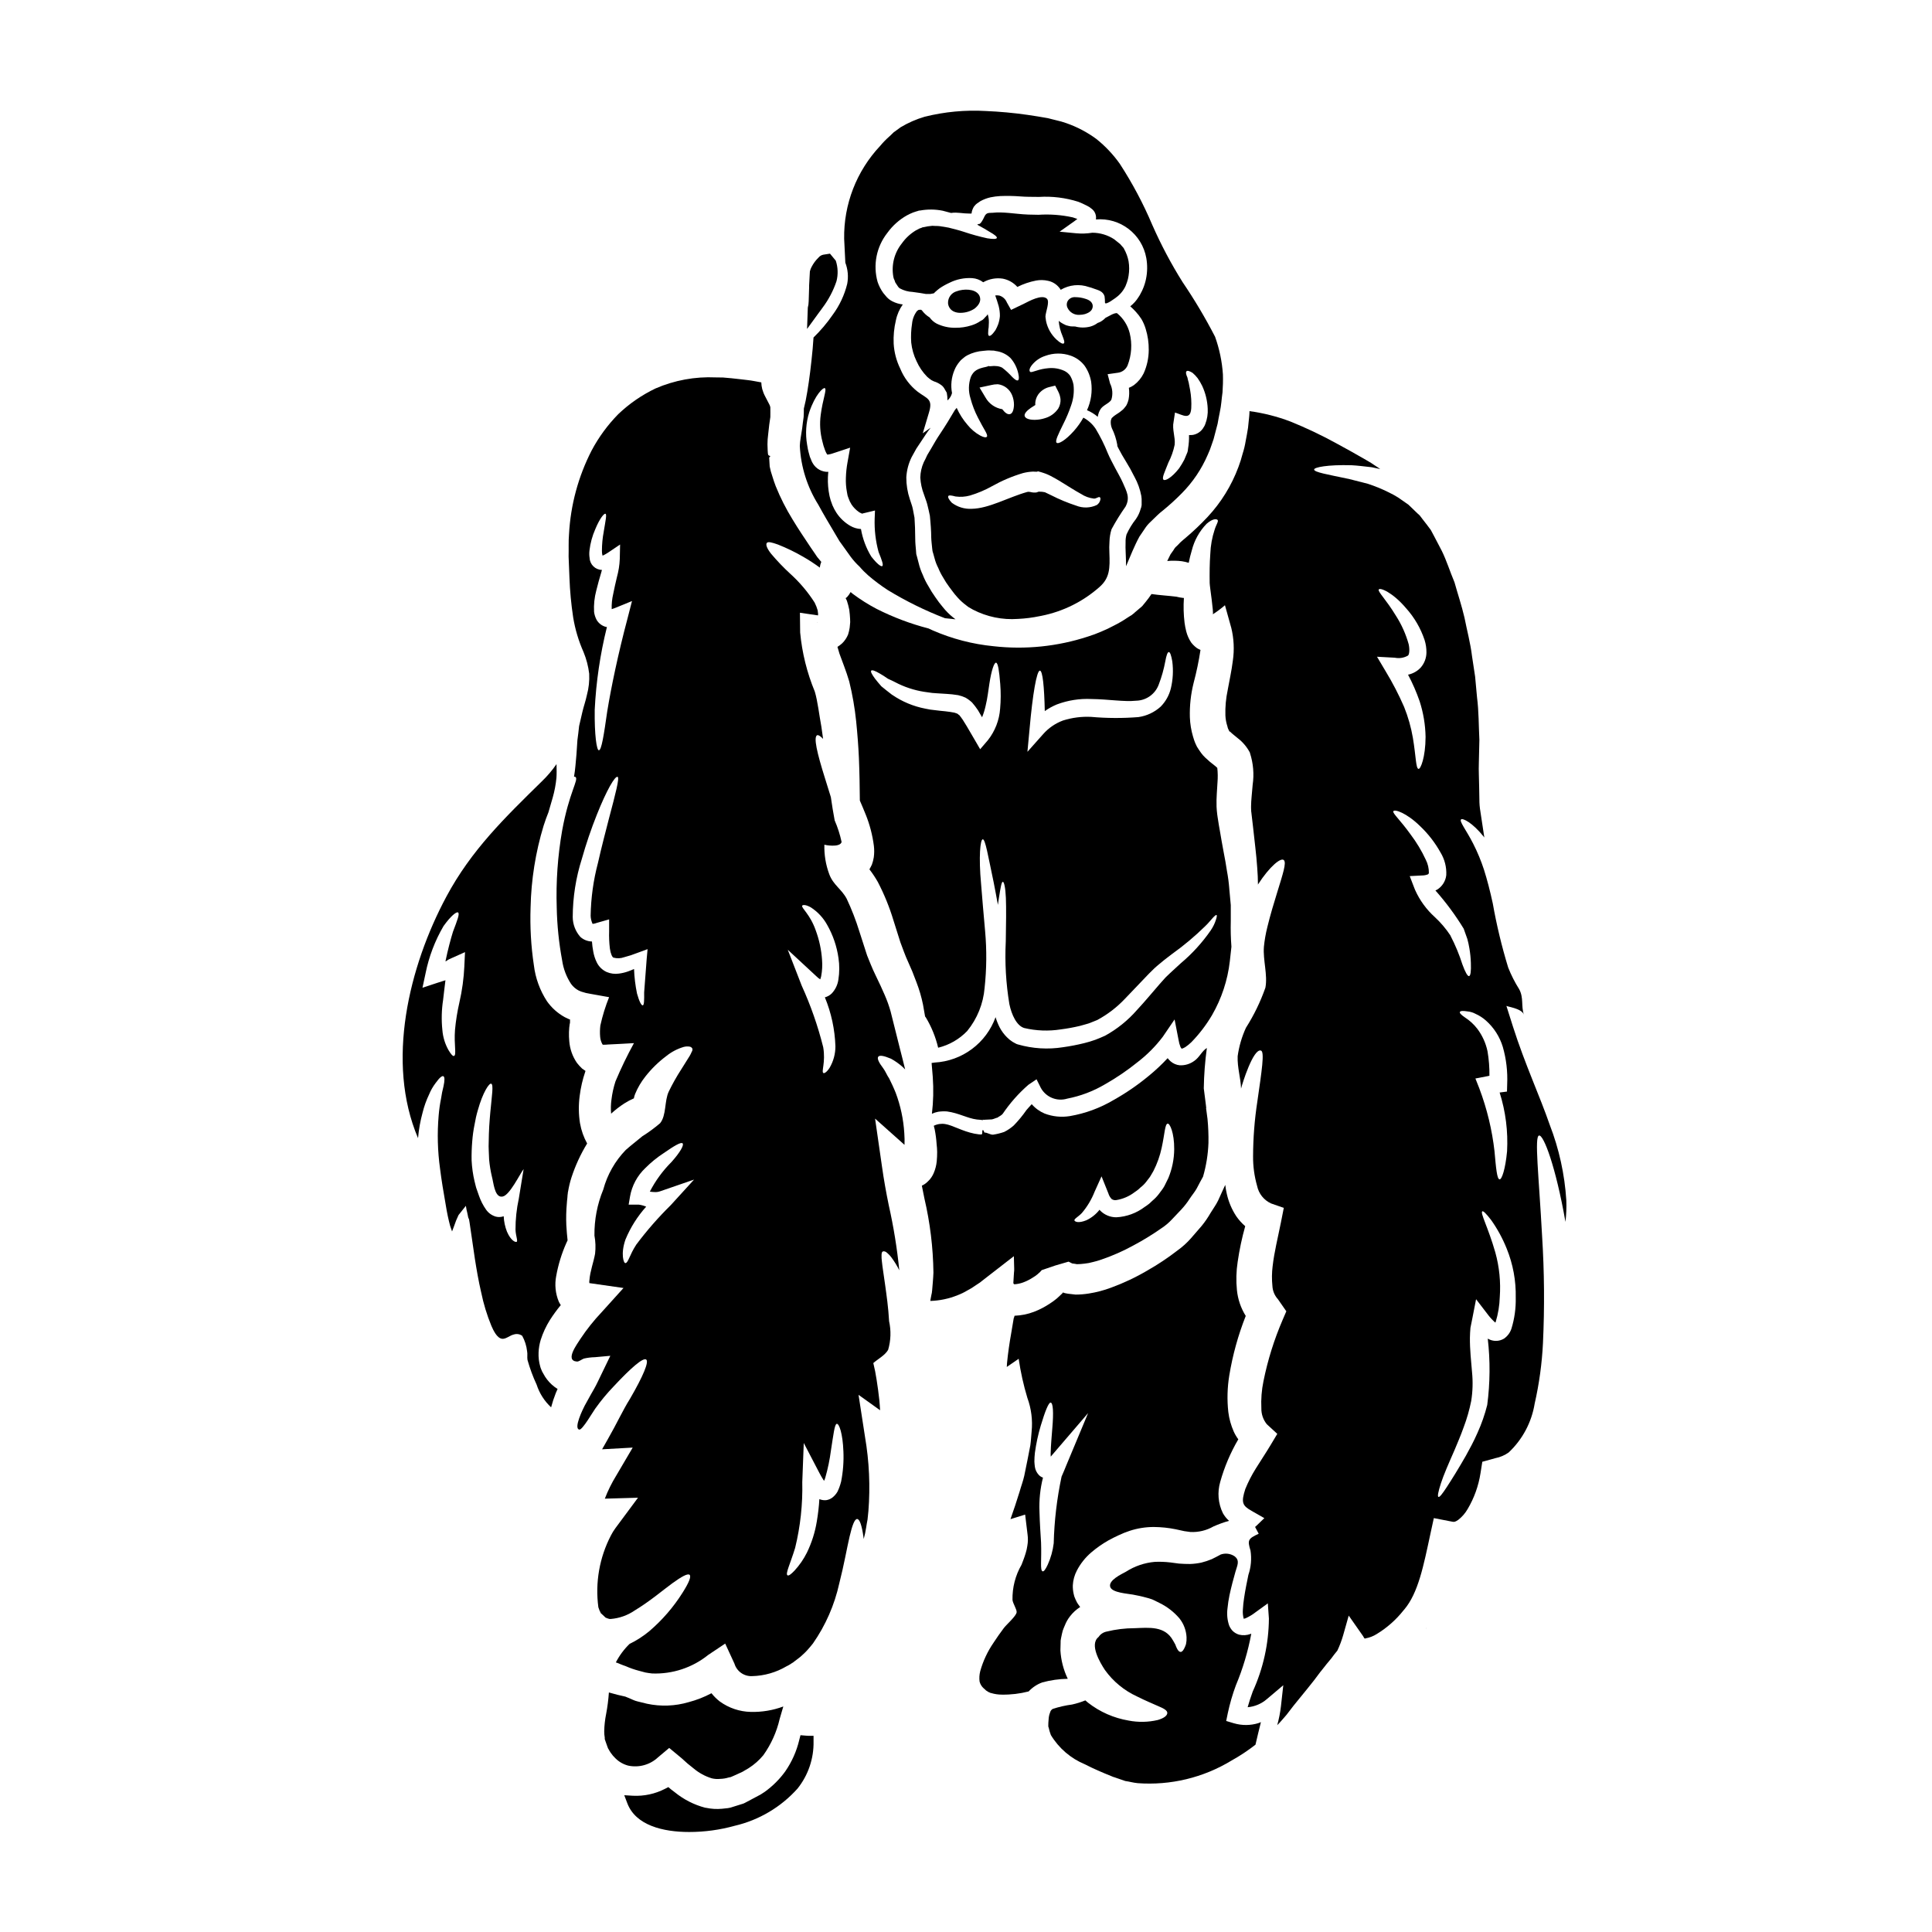
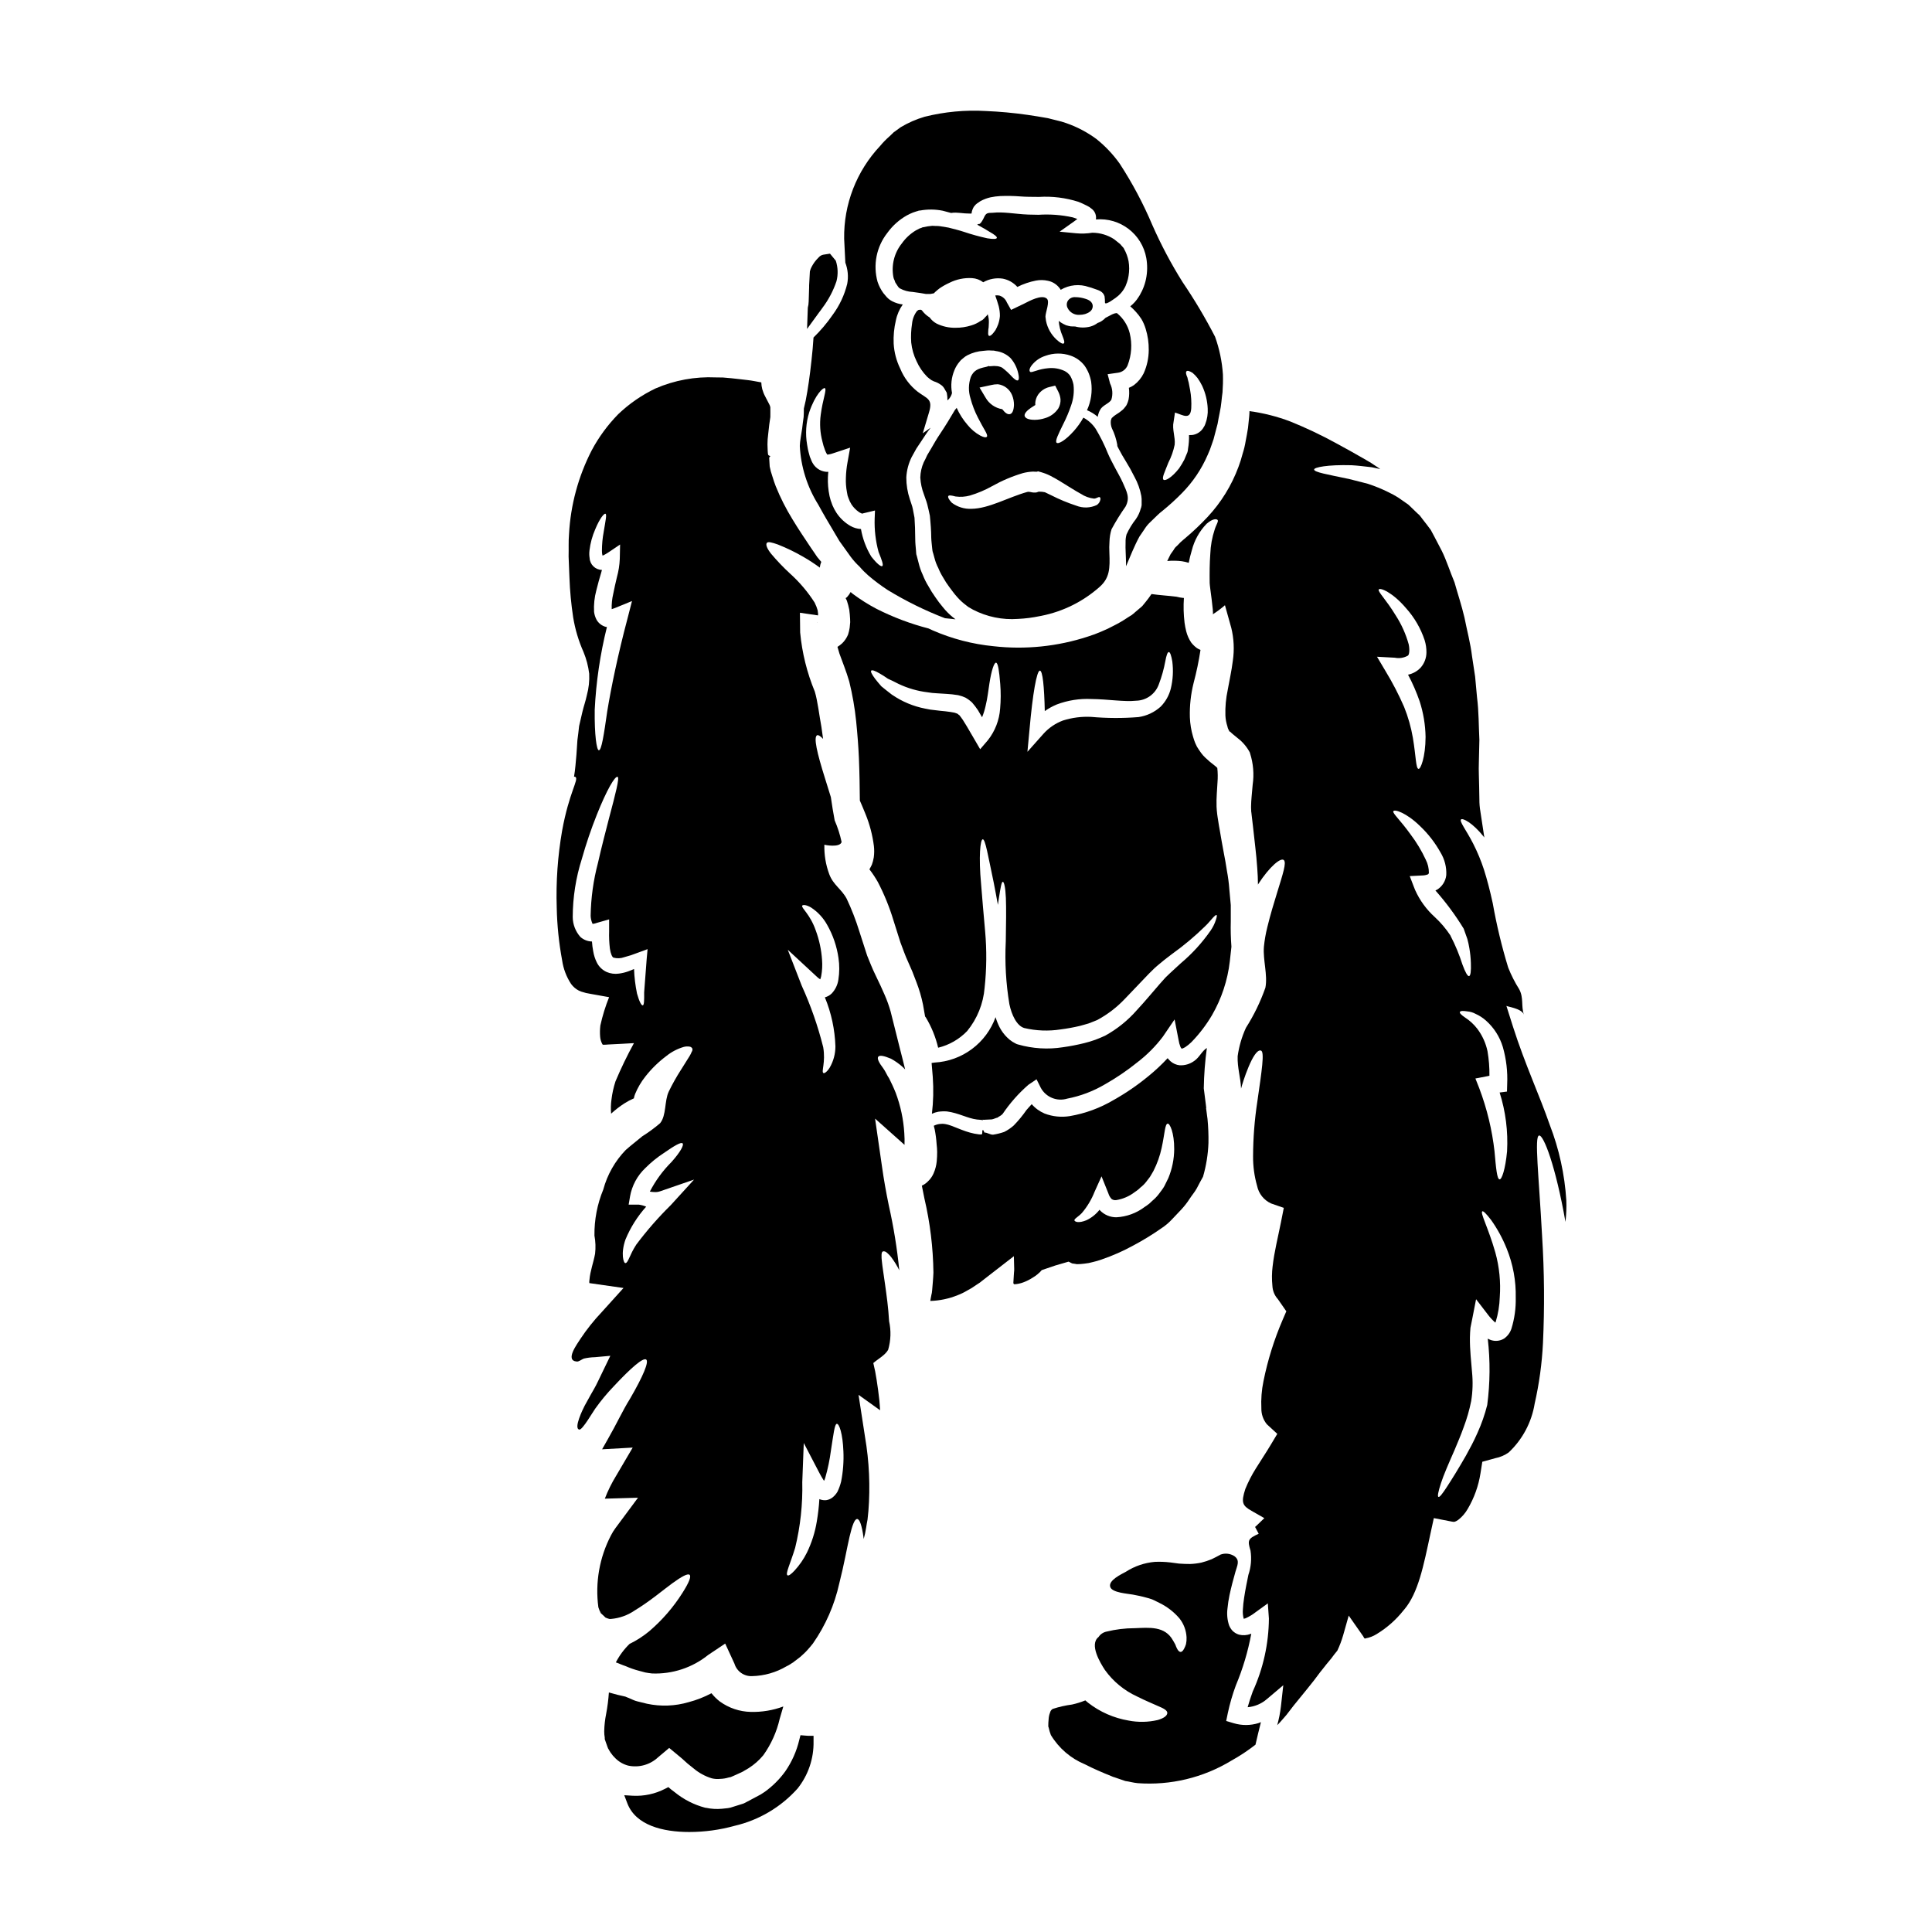
<svg xmlns="http://www.w3.org/2000/svg" fill="#000000" width="800px" height="800px" version="1.1" viewBox="144 144 512 512">
  <g>
-     <path d="m297.71 441.7c-0.383-2.406-0.41-4.856-0.09-7.269 0.273-2.203 0.777-4.375 1.496-6.477 0.027-0.109 0.027-0.137 0.055-0.137-0.254-0.168-0.703-0.48-0.957-0.676l0.004-0.004c-0.48-0.453-0.926-0.941-1.328-1.465-1.172-1.703-1.871-3.684-2.027-5.746-0.152-1.594-0.105-3.203 0.141-4.789l0.027 0.227c0.023-0.168 0.035-0.336 0.027-0.508v-0.535l0.055-0.086-0.082-0.027-0.027-0.027c-0.453-0.223-0.93-0.395-1.383-0.645h0.004c-1.855-1.031-3.453-2.465-4.676-4.199-1.867-2.867-3.055-6.121-3.465-9.52-0.766-5.078-1.059-10.215-0.875-15.348 0.156-7.328 1.312-14.594 3.438-21.605 0.422-1.324 0.848-2.508 1.297-3.606 0.34-1.18 0.73-2.453 1.129-3.891 0.48-1.691 0.812-3.426 0.984-5.18 0.086-0.988 0.055-2.281 0.027-3.691-1.141 1.648-2.441 3.18-3.887 4.566-9.84 9.66-18.676 18.191-25.293 30.531-9.941 18.531-16.113 43.883-7.523 64.02h0.004c0.195-2.293 0.598-4.566 1.211-6.785 0.406-1.652 0.984-3.258 1.715-4.789 0.441-1.078 1.02-2.09 1.723-3.016 1.07-1.492 1.742-2 2.082-1.801 0.34 0.195 0.367 1.07 0 2.734v-0.004c-0.27 1.023-0.473 2.055-0.621 3.098-0.305 1.508-0.523 3.031-0.648 4.562-0.406 4.695-0.281 9.418 0.367 14.086 0.367 2.957 0.902 6.168 1.551 9.859 0.285 1.789 0.66 3.566 1.125 5.32 0.168 0.535 0.34 1.016 0.508 1.465l0.535-1.41c0.324-1.004 0.719-1.98 1.18-2.93l1.945-2.449 0.195 1.125 0.141 0.562 0.195 0.93 0.086 0.453 0.004 0.004c0.016 0.047 0.031 0.094 0.055 0.137l0.082 0.195 0.086 0.195c0.027 0.086 0.082 0.566 0.141 0.848l0.281 1.918c0.367 2.508 0.73 5.07 1.125 7.688 0.453 2.875 0.961 5.832 1.664 8.875h0.004c0.617 3.035 1.523 6.008 2.703 8.871 0.477 1.07 1.438 3.293 2.871 3.438 0.961 0.109 2.086-0.93 3.043-1.129 0.762-0.266 1.602-0.137 2.254 0.336 0.691 1.258 1.133 2.637 1.293 4.059 0.168 0.758-0.027 1.605 0.113 2.363h0.004c0.629 2.238 1.438 4.422 2.418 6.531 0.746 2.297 2.062 4.359 3.832 6 0.34-1.281 0.754-2.543 1.238-3.773 0.141-0.367 0.34-0.73 0.48-1.098-1.078-0.656-2.023-1.508-2.789-2.508-0.355-0.449-0.664-0.93-0.93-1.438l-0.395-0.699-0.082-0.199c-0.031-0.027-0.285-0.699-0.285-0.699-0.027-0.113-0.113-0.367-0.113-0.367v-0.004c-0.352-1.207-0.5-2.465-0.449-3.719 0.047-1.137 0.234-2.266 0.562-3.356 0.59-1.859 1.414-3.641 2.453-5.293 0.875-1.367 1.836-2.684 2.871-3.934-0.199-0.297-0.379-0.609-0.531-0.93-0.887-2.148-1.125-4.508-0.68-6.785 0.535-2.984 1.426-5.891 2.648-8.66 0.113-0.281 0.227-0.504 0.367-0.789-0.137-1.211-0.25-2.535-0.336-4.055v0.004c-0.082-1.91-0.035-3.82 0.137-5.723 0.027-0.508 0.086-0.984 0.141-1.492l0.055-0.762 0.059-0.395v-0.195l0.027-0.082 0.055-0.312h0.004c0.207-1.219 0.496-2.426 0.871-3.606 1.031-3.168 2.43-6.207 4.168-9.051-0.918-1.664-1.555-3.465-1.883-5.336zm-30.648-41.828v0.133c-0.148 3.254-0.59 6.488-1.32 9.66-0.547 2.387-0.934 4.805-1.16 7.238-0.309 4.027 0.453 6.621-0.25 6.926-0.312 0.141-0.789-0.395-1.465-1.52v0.004c-0.922-1.637-1.48-3.449-1.633-5.32-0.281-2.676-0.215-5.375 0.195-8.031 0.168-1.688 0.422-3.41 0.617-5.184-0.312 0.086-0.59 0.199-0.902 0.285l-1.07 0.34-4.113 1.352 0.82-3.828v-0.008c0.887-4.402 2.492-8.629 4.762-12.504 1.891-2.648 3.41-3.859 3.832-3.606 0.535 0.312-0.227 2.168-1.328 5.098-0.617 2-1.352 4.723-2 7.871l0.254-0.113h0.004c0.223-0.168 0.457-0.316 0.699-0.449l4.227-1.891zm14.422 61.797c-0.586 2.695-0.879 5.441-0.871 8.199 0.055 1.688 0.703 3.039 0.285 3.234-0.312 0.141-1.496-0.281-2.535-2.672h-0.004c-0.516-1.312-0.812-2.703-0.875-4.113-0.66 0.238-1.375 0.277-2.059 0.109-1.043-0.297-1.957-0.941-2.59-1.828-0.812-1.152-1.457-2.414-1.914-3.746-0.195-0.594-0.395-1.18-0.617-1.773l-0.086-0.227-0.109-0.395-0.113-0.449-0.223-0.902h-0.004c-0.434-1.832-0.695-3.699-0.789-5.578-0.031-1.68 0.023-3.363 0.164-5.039 0.113-1.516 0.32-3.019 0.625-4.508 0.211-1.285 0.5-2.555 0.871-3.801 1.297-4.648 2.984-7.211 3.543-6.988 0.648 0.285 0.168 3.07-0.25 7.606-0.082 1.129-0.223 2.363-0.285 3.691-0.059 1.332-0.137 2.731-0.137 4.195-0.086 1.492 0.082 3.016 0.109 4.594 0.141 1.562 0.395 3.117 0.762 4.644 0.395 1.41 0.645 4.871 2.277 5.184h0.004c0.195 0.031 0.398 0.02 0.59-0.027 1.836-0.395 4.426-5.801 5.512-7.266z" />
    <path d="m360.64 308.98c0-0.059 0.027-0.113 0.027-0.168 0 0.043-0.02 0.086-0.055 0.109-0.035 0-0.008 0.117 0.027 0.059z" />
-     <path d="m397.6 221.17c-1.426 0.371-2.41 1.676-2.363 3.152 0.062 1 0.688 1.883 1.613 2.273 0.527 0.219 1.098 0.324 1.672 0.312 1.332 0 2.641-0.387 3.754-1.125 2.363-1.883 1.27-3.512 1.059-3.777-1.121-1.523-4.051-1.461-5.734-0.836z" />
    <path d="m428.99 222.75c-0.773-0.07-1.523 0.277-1.969 0.91-0.371 0.57-0.418 1.293-0.121 1.906 0.574 1.23 1.852 1.973 3.207 1.867 0.488 0 0.973-0.07 1.445-0.203 0.738-0.246 1.754-0.695 1.969-1.648 0.113-0.395 0.324-1.742-1.875-2.398-0.859-0.281-1.754-0.43-2.656-0.434zm-0.047 2.938h0.035z" />
    <path d="m404.91 482.93 2.508-1.945c1.773-1.383 3.523-2.731 5.266-4.082l0.086 3.207v0.004c0.02 0.387 0 0.773-0.055 1.156l-0.059 0.93-0.109 1.832 0.109 0.223 0.168 0.059c-0.027 0.016-0.055 0.031-0.082 0.055 0.027 0 0.109-0.027 0.168-0.027h0.004c0.758-0.059 1.508-0.219 2.223-0.48 0.922-0.34 1.797-0.781 2.617-1.324 0.398-0.23 0.773-0.492 1.129-0.785l0.477-0.422 0.227-0.195 0.477-0.535c1.211-0.422 2.398-0.82 3.543-1.211 1.211-0.367 2.394-0.703 3.578-1.043l0.902 0.453v-0.004c0.152 0.062 0.312 0.094 0.477 0.082l0.82 0.141-0.004 0.004c0.68-0.008 1.355-0.055 2.027-0.145 0.754-0.074 1.5-0.215 2.227-0.422 0.754-0.176 1.496-0.391 2.227-0.648 2.949-1.008 5.805-2.269 8.535-3.769 2.539-1.352 4.996-2.856 7.352-4.508 1.043-0.676 2-1.48 2.844-2.394 0.844-0.902 1.688-1.77 2.504-2.644v-0.004c0.793-0.852 1.512-1.773 2.141-2.754 0.621-0.957 1.355-1.801 1.891-2.754 0.535-1.098 1.152-2.141 1.688-3.148 0.848-2.918 1.328-5.926 1.438-8.961 0.035-2.125-0.051-4.246-0.254-6.363-0.059-0.621-0.195-1.266-0.254-1.918l-0.109-0.789-0.031 0.027v-0.195l0.031 0.168c0.027-0.027 0.027-0.168 0.027-0.168l-0.027-0.25-0.059-0.535c-0.168-1.438-0.367-2.906-0.562-4.426 0.055-3.578 0.328-7.152 0.816-10.699-1.355 0.844-1.945 2.481-3.352 3.438v-0.004c-1.109 0.812-2.461 1.219-3.832 1.156-0.895-0.09-1.742-0.453-2.422-1.043-0.285-0.262-0.551-0.543-0.789-0.844-1.562 1.68-3.238 3.254-5.019 4.703-2.891 2.394-5.992 4.527-9.266 6.363-3.582 2.129-7.523 3.582-11.633 4.285-2.25 0.367-4.559 0.133-6.691-0.68-1.309-0.555-2.477-1.402-3.41-2.481-0.477 0.535-0.957 1.016-1.438 1.605l0.004 0.004c-0.996 1.43-2.109 2.777-3.324 4.027-0.762 0.684-1.617 1.262-2.535 1.719-0.961 0.332-1.949 0.578-2.957 0.73-0.789 0.027-1.523-0.59-2.281-0.562l-0.285-0.617h-0.266l-0.027 0.617-0.027 0.312-0.086 0.141-0.137 0.055-0.621-0.027-1.238-0.195c-3.207-0.648-5.742-2.227-7.688-2.535h-0.004c-1.035-0.176-2.102-0.02-3.043 0.449 0.055 0.312 0.168 0.59 0.223 0.902l0.004-0.004c0.262 1.32 0.438 2.656 0.523 3.996 0.086 0.684 0.133 1.367 0.141 2.055 0.004 0.828-0.035 1.656-0.113 2.481-0.105 1.086-0.383 2.148-0.816 3.148-0.156 0.363-0.348 0.711-0.562 1.039-0.27 0.418-0.59 0.797-0.961 1.129-0.457 0.477-1.004 0.859-1.605 1.125 0.227 1.125 0.453 2.223 0.676 3.379 1.508 6.445 2.309 13.039 2.394 19.66-0.055 1.574-0.223 3.184-0.34 4.676l-0.055 0.453-0.02 0.215-0.113 0.508-0.195 1.016c-0.027 0.223-0.082 0.422-0.109 0.645h-0.004c2.484-0.07 4.938-0.586 7.238-1.52 0.871-0.328 1.711-0.734 2.508-1.211 0.844-0.434 1.656-0.93 2.422-1.492l0.984-0.648zm25.793-17.465c1.434-1.688 2.574-3.598 3.383-5.66l1.832-4.059 1.832 4.566h-0.004c0.168 0.539 0.457 1.031 0.844 1.438 0.367 0.262 0.824 0.363 1.27 0.281 1.75-0.289 3.402-1.004 4.812-2.082 0.285-0.168 0.535-0.395 0.82-0.594l0.082-0.055 0.227-0.195 0.422-0.395v-0.004c0.559-0.422 1.059-0.914 1.492-1.465 0.34-0.453 0.676-0.875 1.016-1.328 0.34-0.535 0.617-1.039 0.93-1.574v0.004c1-1.953 1.738-4.027 2.195-6.172 0.82-3.742 0.848-6.277 1.574-6.391 0.562-0.141 1.773 2.363 1.746 6.789-0.023 2.617-0.551 5.207-1.551 7.629-0.34 0.703-0.676 1.41-1.043 2.113s-0.984 1.434-1.52 2.168v0.004c-0.488 0.629-1.043 1.207-1.66 1.715l-0.426 0.395-0.195 0.195-0.223 0.195-0.141 0.113c-0.34 0.25-0.703 0.535-1.07 0.758l-0.004 0.004c-2.164 1.637-4.769 2.586-7.477 2.734-1.629 0.016-3.195-0.637-4.332-1.805-0.055-0.055-0.086-0.137-0.141-0.195-0.93 1.188-2.125 2.144-3.492 2.789-2.086 0.844-2.988 0.395-3.148 0.082-0.211-0.422 1-0.984 1.949-2z" />
    <path d="m380.07 424.54c1.156 0.629 2.234 1.395 3.211 2.281 0.195 0.195 0.395 0.422 0.59 0.59-0.426-1.742-0.875-3.574-1.383-5.512-0.758-3.07-1.574-6.336-2.449-9.773h0.004c-0.43-1.527-0.965-3.027-1.605-4.481-0.367-0.789-0.703-1.605-1.07-2.394-0.453-0.93-0.875-1.863-1.328-2.789-0.453-0.93-0.871-1.859-1.234-2.754l-0.566-1.383-0.281-0.703-0.141-0.336-0.195-0.594c-0.617-1.914-1.238-3.887-1.887-5.856-0.914-2.961-2.035-5.856-3.356-8.66-1.352-2.562-3.578-3.66-4.621-6.508v0.004c-0.93-2.504-1.367-5.16-1.293-7.832 0 0.082 4.141 0.871 4.566-0.703-0.422-1.961-1.035-3.879-1.836-5.719-0.367-1.918-0.699-4-1.012-6.168-0.562-1.773-1.098-3.465-1.551-4.988-2.109-6.691-3.125-11.02-2.055-11.434 0.312-0.086 0.848 0.25 1.547 0.984-0.137-1.07-0.281-2.109-0.449-3.207-0.59-3.148-0.988-6.816-1.746-9.324-2.07-4.996-3.379-10.277-3.883-15.66l-0.059-5.238 4.789 0.703c-0.004-0.125 0.004-0.246 0.027-0.367l-0.113-0.957-0.336-1.016c-0.168-0.367-0.312-0.73-0.48-1.07-1.793-2.805-3.953-5.359-6.422-7.594-1.82-1.672-3.527-3.457-5.117-5.348-1.152-1.469-1.438-2.426-1.125-2.848s1.379-0.141 2.957 0.422h-0.004c2.309 0.914 4.543 1.996 6.691 3.242 1.52 0.871 2.988 1.832 4.398 2.871 0.055-0.285 0.082-0.562 0.168-0.875 0.082-0.195 0.137-0.422 0.223-0.645-0.074-0.066-0.141-0.145-0.195-0.227l-0.648-0.789-0.16-0.18-0.082-0.113c-0.027-0.055-0.254-0.367-0.254-0.367l-0.281-0.422c-0.395-0.59-0.789-1.152-1.18-1.719-1.547-2.34-3.211-4.758-4.816-7.434-1.73-2.801-3.219-5.738-4.449-8.785-0.34-0.82-0.621-1.773-0.902-2.648v-0.004c-0.301-0.844-0.535-1.707-0.703-2.59l-0.141-2.363 0.312-0.367c0-0.055-0.367-0.168-0.367-0.168l-0.195-0.164-0.086-0.395-0.055-0.758-0.055-1.574h-0.004c0-0.941 0.066-1.883 0.195-2.812l0.281-2.508 0.285-1.969c0.027-0.758 0-1.66 0-2.508v-0.113l-0.027-0.109h-0.004c-0.043-0.219-0.121-0.43-0.227-0.621-0.125-0.281-0.266-0.555-0.422-0.816l-0.645-1.238c-0.352-0.645-0.625-1.324-0.82-2.027-0.148-0.582-0.234-1.176-0.25-1.777-1.211-0.195-2.363-0.48-3.691-0.617-1.332-0.137-2.703-0.34-4.223-0.48l-2.227-0.195c-0.477-0.027-1.297 0-1.941-0.027h-0.004c-5.469-0.25-10.922 0.75-15.945 2.926-3.633 1.738-6.969 4.039-9.883 6.82-2.793 2.848-5.164 6.082-7.039 9.602-3.547 6.902-5.594 14.477-6.004 22.223-0.164 1.832-0.055 3.938-0.109 5.902 0.082 1.891 0.141 3.746 0.223 5.578 0.125 3.531 0.457 7.047 0.988 10.539 0.52 3.176 1.445 6.269 2.754 9.211 0.754 1.828 1.254 3.75 1.492 5.715 0.098 1.918-0.113 3.836-0.617 5.691-0.367 1.715-0.848 2.984-1.18 4.422-0.312 1.301-0.59 2.535-0.875 3.773-0.141 1.266-0.281 2.535-0.449 3.719-0.086 1.324-0.168 2.59-0.254 3.801-0.195 2.141-0.309 3.938-0.645 5.902v0.004c0.133-0.031 0.27-0.012 0.391 0.055 0.902 0.73-1.688 4.055-3.543 14.227v-0.004c-1.172 6.731-1.652 13.566-1.43 20.395 0.094 4.688 0.574 9.359 1.43 13.969 0.32 2.231 1.129 4.367 2.363 6.254 0.539 0.742 1.242 1.352 2.055 1.773 0.223 0.109 0.449 0.164 0.676 0.281 0.797 0.273 1.617 0.469 2.449 0.59 1.605 0.285 3.238 0.562 4.898 0.875h0.004c-0.973 2.426-1.746 4.926-2.309 7.477-0.129 1.008-0.148 2.031-0.059 3.043 0.059 0.703 0.273 1.387 0.621 2 0.055 0 0.055 0.055 0.082 0.082h0.285c0.355 0.004 0.715-0.012 1.07-0.055 2.277-0.113 4.59-0.223 6.898-0.367-1.801 3.289-3.434 6.672-4.891 10.129-0.516 1.586-0.875 3.215-1.07 4.871-0.168 1.223-0.199 2.461-0.086 3.688 1.086-0.996 2.254-1.902 3.492-2.703 0.809-0.516 1.656-0.969 2.535-1.348 0.07-0.406 0.184-0.801 0.34-1.184 0.68-1.648 1.59-3.195 2.699-4.59 1.602-2.047 3.469-3.875 5.551-5.434 1.371-1.109 2.953-1.934 4.644-2.43 0.531-0.141 1.09-0.16 1.633-0.055 0.285 0.074 0.523 0.27 0.648 0.535 0.051 0.297-0.023 0.602-0.199 0.848-0.148 0.371-0.328 0.727-0.531 1.07-0.535 0.844-1.328 2.109-2.309 3.688h-0.004c-1.18 1.84-2.254 3.75-3.211 5.719-1.211 2.535-0.59 6.297-2.309 8.418-1.488 1.273-3.066 2.43-4.723 3.469-1.438 1.207-2.957 2.363-4.363 3.606h-0.004c-2.848 2.938-4.902 6.555-5.969 10.504-1.598 3.867-2.394 8.02-2.34 12.203 0.297 1.59 0.352 3.211 0.168 4.816-0.426 2.34-1.297 4.535-1.492 6.926v0.004c-0.051 0.277-0.062 0.562-0.031 0.844l9.055 1.297-5.801 6.422c-2.066 2.184-3.941 4.539-5.606 7.043-0.816 1.324-4.223 5.773-0.957 6.027 0.535 0.059 1.355-0.617 1.859-0.789 0.969-0.223 1.961-0.344 2.957-0.367 1.352-0.141 2.703-0.254 4.055-0.367l-3.266 6.758c-0.73 1.551-1.324 2.481-1.918 3.543s-1.125 2.027-1.633 2.957c-0.422 0.82-3.012 6.059-1.379 6.297 0.816 0.113 3.66-4.844 4.25-5.633l0.004 0.004c1.453-2.039 3.055-3.969 4.789-5.777 4.723-5.07 7.871-7.746 8.66-7.156 0.789 0.59-0.82 4.426-4.309 10.422-1.859 2.957-3.543 6.648-5.828 10.629-0.508 0.902-1.016 1.801-1.551 2.731l8.113-0.453-4.394 7.477-0.004 0.004c-1.18 1.922-2.18 3.949-2.988 6.055l8.789-0.25-5.969 8.047c-0.461 0.621-0.867 1.277-1.215 1.969-3.035 5.844-4.195 12.484-3.32 19.016 0.07 0.238 0.156 0.473 0.254 0.703 0.051 0.207 0.148 0.398 0.281 0.562l0.137 0.223c-0.336-0.223-0.25-0.168-0.223-0.113l0.254 0.227 0.93 0.871c0.395 0.453 0.395 0.254 0.449 0.285 0.055 0.027 0 0.113 0.168 0.141 0.312 0.027 0.59 0.281 1.043 0.195v0.004c2.258-0.184 4.43-0.949 6.301-2.227 4.223-2.566 7.578-5.469 10.023-7.242 2.449-1.773 4.086-2.672 4.566-2.223 0.48 0.449-0.195 2.086-1.863 4.723-2.406 3.824-5.379 7.262-8.812 10.199-1.602 1.332-3.363 2.469-5.238 3.379-1.473 1.426-2.699 3.082-3.637 4.902 0.285 0.082 0.566 0.195 0.848 0.309l0.59 0.254 0.113 0.027 0.113 0.055h0.027l0.027 0.027 0.875 0.312c1.145 0.508 2.332 0.922 3.543 1.238 0.566 0.141 1.098 0.312 1.691 0.449s1.152 0.168 1.742 0.254l0.004 0.004c5.406 0.219 10.715-1.531 14.926-4.93l4.481-2.988 2.453 5.324v0.004c0.625 2.055 2.574 3.418 4.723 3.293 3.188-0.078 6.305-0.973 9.055-2.594 0.371-0.172 0.727-0.367 1.07-0.59l0.504-0.34 0.141-0.055 0.195-0.168c0.703-0.562 1.66-1.211 2.141-1.688 0.48-0.477 0.988-0.875 1.492-1.465 0.504-0.59 1.043-1.156 1.496-1.773v-0.004c3.336-4.789 5.699-10.188 6.957-15.887 1.297-5.07 2.027-9.406 2.731-12.395 0.703-2.988 1.328-4.676 2-4.676s1.266 1.719 1.691 4.844v0.004c0.031 0.148 0.051 0.301 0.055 0.453 0.277-1 0.496-2.019 0.648-3.043 0.109-0.703 0.223-1.41 0.367-2.113 0.055-0.73 0.137-1.465 0.223-2.195l0.004-0.004c0.52-6.586 0.219-13.211-0.898-19.723l-1.715-11.129 5.715 4.086c-0.055-0.875-0.109-1.746-0.195-2.621-0.195-1.832-0.449-3.688-0.73-5.465-0.223-1.492-0.508-2.961-0.875-4.426 1.18-1.039 3.148-2.082 3.938-3.519l-0.004 0.004c0.719-2.461 0.805-5.066 0.25-7.574-0.195-3.606-0.672-6.871-1.039-9.547s-0.73-4.844-0.875-6.336v-0.004c-0.078-0.559-0.105-1.125-0.086-1.688 0.031-0.453 0.086-0.762 0.285-0.875 0.195-0.109 0.508-0.113 0.902 0.109 0.527 0.406 1.004 0.879 1.406 1.41 0.805 1.082 1.512 2.231 2.109 3.438-0.578-5.789-1.508-11.535-2.785-17.211-0.703-3.41-1.324-6.871-1.801-10.281l-1.832-12.703 7.801 6.953v0.004c0.039-1.031 0.02-2.066-0.055-3.098-0.223-3.66-0.992-7.266-2.281-10.699-0.562-1.41-1.18-2.703-1.715-3.773-0.648-0.957-0.988-1.918-1.574-2.703-1.211-1.574-1.691-2.648-1.324-3.098 0.367-0.453 1.512-0.242 3.312 0.52zm-79.852-134.69c0.23-1.922 0.742-3.801 1.52-5.574 1.18-2.875 2.363-4.309 2.731-4.113 0.371 0.195 0 1.832-0.48 4.758h0.004c-0.32 1.672-0.477 3.367-0.477 5.07-0.004 0.406 0.043 0.812 0.141 1.211 0.027 0 0.027 0 0.027 0.027 0.082-0.027 0.141-0.055 0.25-0.082h0.004c0.414-0.215 0.82-0.449 1.211-0.703l3.18-2.141-0.082 3.828c-0.066 1.629-0.324 3.246-0.758 4.816-0.34 1.465-0.703 2.984-0.988 4.481-0.309 1.309-0.438 2.652-0.395 4 0.23-0.062 0.453-0.141 0.676-0.227l0.223-0.086 4.481-1.832-1.18 4.59c-2.535 9.547-4.328 18.223-5.375 24.594-0.902 6.336-1.523 10.363-2.227 10.363-0.59 0-1.18-4.055-1.098-10.676h-0.004c0.359-7.418 1.445-14.789 3.238-21.996-0.09-0.023-0.184-0.031-0.277-0.027-1.031-0.27-1.914-0.938-2.453-1.859-0.352-0.656-0.582-1.375-0.676-2.113-0.105-1.918 0.094-3.84 0.594-5.691 0.395-1.66 0.844-3.18 1.266-4.617 0.09-0.27 0.164-0.543 0.227-0.82-1.746-0.027-3.176-1.402-3.266-3.148-0.113-0.672-0.121-1.355-0.035-2.031zm15.16 108.27c-0.281 3.719-0.504 6.731-0.672 8.871 0.027 2.113 0 3.383-0.367 3.438-0.367 0.055-0.93-1.012-1.523-3.125-0.445-2.144-0.707-4.32-0.789-6.508-0.508 0.223-0.988 0.422-1.523 0.617-0.801 0.289-1.629 0.488-2.473 0.598-1.109 0.164-2.238 0.016-3.269-0.426-1.145-0.523-2.074-1.43-2.621-2.562-0.449-0.918-0.762-1.895-0.93-2.902-0.168-0.863-0.281-1.738-0.336-2.617-1.137-0.023-2.227-0.453-3.07-1.211-1.293-1.453-2.012-3.324-2.027-5.266 0.016-5.242 0.832-10.445 2.422-15.438 1.117-3.965 2.445-7.863 3.969-11.688 2.594-6.512 4.816-10.34 5.512-10.027 0.535 0.25-0.535 4.394-2.309 11.066-0.848 3.352-1.918 7.324-2.902 11.719-1.215 4.578-1.867 9.289-1.945 14.027 0.023 0.738 0.195 1.469 0.508 2.141h0.113c0.348-0.039 0.688-0.125 1.012-0.254l3.266-0.93v3.07h0.004c-0.055 1.551 0.012 3.106 0.195 4.648 0.195 1.41 0.648 2.34 0.961 2.422v-0.004c0.926 0.258 1.91 0.219 2.812-0.109 1.207-0.309 2.391-0.695 3.543-1.156l2.676-0.984zm6.387 65.246c-3.305 3.254-6.363 6.75-9.145 10.465-1.801 2.754-2.141 4.871-2.875 4.902-0.477 0.082-1.324-2.453 0.027-6.297h0.004c1.32-3.176 3.168-6.102 5.469-8.66-0.621-0.266-1.277-0.445-1.945-0.535h-2.703l0.367-2.141h-0.004c0.504-2.887 1.926-5.535 4.055-7.551 1.477-1.484 3.106-2.812 4.863-3.957 2.754-1.914 4.594-3.016 5.016-2.59 0.422 0.426-0.59 2.309-2.957 4.957v-0.004c-2.301 2.301-4.231 4.941-5.723 7.832 0.355 0.062 0.715 0.098 1.074 0.113 0.59 0.059 1.188-0.016 1.746-0.227l8.898-3.07zm38.617-60.613c0.297 0.301 0.625 0.562 0.984 0.785 0.109-0.27 0.195-0.555 0.254-0.84 0.273-1.441 0.348-2.91 0.227-4.371-0.18-2.644-0.742-5.254-1.66-7.742-1.496-4.309-3.859-5.945-3.606-6.566 0.168-0.25 0.93-0.34 2.363 0.48l-0.004 0.004c1.785 1.164 3.254 2.75 4.277 4.617 1.539 2.707 2.551 5.676 2.988 8.762 0.285 1.902 0.277 3.844-0.027 5.746-0.195 1.359-0.805 2.629-1.746 3.633-0.508 0.504-1.141 0.863-1.832 1.043 1.703 4.125 2.648 8.527 2.793 12.988 0.004 1.988-0.523 3.941-1.523 5.66-0.73 1.152-1.438 1.574-1.66 1.41-0.621-0.367 0.645-2.789-0.055-6.871l-0.004-0.004c-1.398-5.586-3.301-11.035-5.691-16.277l-3.691-9.512zm6.508 133.93c-0.227 0.914-0.547 1.801-0.957 2.644-0.371 0.645-0.871 1.199-1.469 1.633-0.453 0.312-0.973 0.52-1.52 0.598-0.543 0.051-1.09-0.02-1.605-0.199-0.082-0.031-0.113-0.059-0.195-0.086h-0.004c-0.117 1.98-0.344 3.949-0.676 5.906-0.465 2.867-1.348 5.652-2.617 8.266-0.863 1.742-1.977 3.356-3.297 4.789-0.93 0.984-1.574 1.438-1.859 1.238-0.617-0.395 0.73-3.016 2.027-7.269 1.395-5.703 2.027-11.562 1.891-17.434l0.055-1.41 0.34-8.953 4.141 7.941c0.367 0.672 0.73 1.352 1.098 1.887 0.055 0.059 0.102 0.125 0.141 0.199 0.141-0.281 0.254-0.574 0.336-0.875 0.68-2.363 1.176-4.773 1.492-7.211 0.676-4.309 0.957-6.871 1.52-7.016 0.676-0.137 1.605 2.703 1.773 7.211h0.004c0.125 2.734-0.082 5.473-0.617 8.156z" />
    <path d="m318.36 609.73 2.988-2.508 3.293 2.731c1.02 0.969 2.09 1.879 3.211 2.731 1.406 1.18 3.031 2.059 4.785 2.594 0.73 0.176 1.48 0.223 2.227 0.145 0.754-0.02 1.504-0.145 2.227-0.367l0.562-0.113c0.223-0.082 0.535-0.223 0.789-0.34l1.605-0.73 0.73-0.34 0.113-0.055 0.312-0.195 1.207-0.703v-0.004c1.469-0.934 2.781-2.094 3.891-3.438 2.059-2.894 3.531-6.168 4.328-9.633 0.34-1.098 0.645-2.164 0.957-3.266v-0.004c-2.754 1.027-5.684 1.512-8.621 1.438-2.945-0.062-5.805-1.023-8.195-2.754-0.828-0.637-1.574-1.375-2.223-2.195-1.91 1.016-3.934 1.809-6.031 2.359-3.594 1.062-7.398 1.207-11.066 0.422-0.848-0.195-1.66-0.422-2.508-0.617s-1.547-0.59-2.309-0.902c-0.34-0.113-0.617-0.254-0.902-0.367-1.379-0.285-2.812-0.648-4.363-1.098h-0.004c-0.129 1.91-0.375 3.809-0.73 5.688-0.305 1.516-0.477 3.051-0.508 4.594-0.008 0.566 0.043 1.133 0.141 1.688v0.395c0.055 0.168 0.168 0.426 0.223 0.648l0.48 1.352 0.141 0.367 0.027 0.086 0.141 0.223h0.004c0.16 0.312 0.34 0.613 0.535 0.902 0.383 0.566 0.824 1.086 1.324 1.551 0.926 0.906 2.07 1.555 3.32 1.887 2.828 0.609 5.777-0.199 7.898-2.168z" />
    <path d="m357.38 603.95-1.242-0.105-0.316 1.207v0.004c-0.703 3.012-1.977 5.867-3.742 8.41-1.504 2.07-3.328 3.887-5.406 5.383-0.348 0.234-0.715 0.473-1.086 0.707l-4.156 2.211v0.004c-0.137 0.074-0.281 0.141-0.43 0.195l-3.41 1.07h0.004c-0.453 0.109-0.91 0.18-1.375 0.207-0.297 0.027-0.59 0.055-0.91 0.098-1.391 0.125-2.793 0.043-4.16-0.246l-0.285-0.035h0.004c-2.949-0.777-5.695-2.18-8.059-4.109-0.332-0.238-0.645-0.469-0.941-0.715l-0.746-0.633-0.875 0.445c-2.629 1.359-5.574 1.992-8.531 1.84l-2.281-0.137 0.812 2.137c2.219 5.84 9.41 7.609 16.395 7.609h-0.004c4.082 0 8.145-0.555 12.078-1.648 6.434-1.504 12.246-4.949 16.648-9.871 2.824-3.543 4.324-7.961 4.234-12.492v-1.484h-1.488c-0.188 0.004-0.387-0.02-0.73-0.051z" />
    <path d="m389.16 413.38c0.055 0.086 0.121 0.172 0.195 0.25 1.496 2.488 2.598 5.199 3.266 8.027 2.934-0.715 5.602-2.246 7.691-4.422 2.668-3.266 4.277-7.266 4.621-11.465 0.535-4.969 0.582-9.98 0.137-14.957-0.422-4.703-0.789-8.957-1.07-12.535-0.672-7.238-0.223-11.855 0.453-11.855s1.383 4.328 2.875 11.379c0.367 1.832 0.73 3.828 1.125 6 0.082-0.676 0.195-1.328 0.285-1.918 0.422-2.676 0.672-4.168 1.012-4.195s0.703 1.52 0.82 4.281c0.113 2.762 0.055 6.758-0.027 11.602h-0.004c-0.27 5.531 0.051 11.07 0.957 16.531 0.59 2.844 1.945 5.742 3.938 6.336 3.164 0.746 6.445 0.867 9.656 0.367 1.723-0.223 3.43-0.531 5.117-0.934 0.816-0.195 1.52-0.449 2.277-0.645 0.703-0.254 1.773-0.703 2.281-0.902h0.004c2.762-1.484 5.262-3.406 7.406-5.691 2.223-2.305 4.328-4.535 6.297-6.59 0.508-0.508 1.012-0.988 1.52-1.492 0.648-0.621 1.098-0.934 1.66-1.41 1.043-0.902 2.086-1.633 3.043-2.394l0.004 0.004c3.066-2.195 5.961-4.629 8.656-7.269 0.93-0.875 1.574-1.742 2.086-2.277 0.512-0.535 0.816-0.789 0.957-0.703 0.141 0.082 0.086 0.477-0.141 1.18-0.32 1.031-0.797 2.008-1.41 2.898-2.258 3.254-4.938 6.191-7.969 8.734-0.902 0.844-1.859 1.688-2.785 2.562-0.422 0.449-1.043 0.957-1.355 1.324l-1.406 1.574c-1.836 2.086-3.746 4.453-6.031 6.898-2.387 2.738-5.238 5.035-8.418 6.789-1.102 0.477-1.664 0.758-2.621 1.098s-1.945 0.645-2.902 0.875c-1.875 0.465-3.773 0.832-5.688 1.098-3.957 0.621-8.004 0.371-11.859-0.73l-0.195-0.059-0.086-0.027h-0.035l-0.027-0.027h-0.027c-0.074-0.043-0.152-0.082-0.23-0.113l-0.309-0.168-0.562-0.312 0.004 0.004c-0.543-0.348-1.047-0.754-1.496-1.215-0.766-0.762-1.41-1.633-1.914-2.59-0.449-0.875-0.816-1.789-1.098-2.731-1.215 3.367-3.391 6.301-6.262 8.438-2.871 2.141-6.305 3.387-9.875 3.586l-0.816 0.113c0.109 1.266 0.223 2.508 0.309 3.688v0.004c0.234 3.254 0.16 6.527-0.227 9.77 0.527-0.246 1.086-0.426 1.66-0.531 0.773-0.113 1.559-0.145 2.34-0.086 3.148 0.422 5.406 1.832 7.941 2.141l0.93 0.082 0.48 0.059 0.113 0.027 0.082-0.086v-0.035l-0.168-0.027h0.195l-0.027 0.027 0.113 0.027c0.73-0.055 1.492-0.082 2.25-0.109 0.648-0.141 0.961-0.367 1.496-0.48 0.422-0.367 0.93-0.48 1.352-0.984 1.926-2.848 4.215-5.438 6.805-7.699l2.168-1.465 1.152 2.309c1.375 2.469 4.285 3.644 6.988 2.816 3.512-0.68 6.887-1.957 9.969-3.777 3.027-1.715 5.91-3.672 8.621-5.856 2.535-1.941 4.801-4.215 6.731-6.762l3.125-4.59 1.043 5.379c0.102 0.676 0.281 1.336 0.535 1.969 0.078 0.141 0.176 0.273 0.281 0.395v0.027c0.336-0.098 0.66-0.238 0.957-0.422 0.586-0.391 1.133-0.832 1.633-1.324 2.102-2.156 3.938-4.559 5.465-7.152 2.535-4.387 4.141-9.246 4.723-14.281 0.168-1.383 0.312-2.648 0.426-3.859-0.176-2.258-0.23-4.523-0.172-6.785v-4.25c-0.141-1.379-0.254-2.812-0.395-4.309h0.004c-0.121-1.586-0.328-3.16-0.621-4.723-0.25-1.633-0.535-3.32-0.902-5.152-0.367-1.832-0.645-3.66-0.984-5.551-0.168-0.93-0.34-1.887-0.48-2.875l-0.113-0.703-0.109-0.789c-0.055-0.648-0.168-1.383-0.168-1.969-0.086-2.481 0.168-4.508 0.25-6.481v0.004c0.102-1.266 0.086-2.539-0.055-3.801-0.191-0.207-0.398-0.395-0.621-0.562-0.887-0.66-1.734-1.375-2.539-2.141-0.422-0.395-0.809-0.828-1.152-1.297l-0.617-0.902v0.004c-0.176-0.246-0.336-0.5-0.48-0.762l-0.449-0.961-0.168-0.449-0.031-0.086-0.055-0.137-0.109-0.34-0.199-0.648h-0.004c-0.496-1.676-0.781-3.406-0.844-5.152-0.086-3.047 0.246-6.094 0.984-9.055 0.77-2.891 1.383-5.824 1.832-8.785-0.027-0.027-0.027-0.027-0.055-0.027-0.305-0.125-0.594-0.277-0.875-0.449-0.199-0.137-0.387-0.285-0.562-0.449-0.348-0.309-0.668-0.648-0.957-1.016-0.605-0.902-1.055-1.902-1.324-2.957-0.195-0.762-0.344-1.531-0.449-2.309-0.266-2.18-0.324-4.379-0.172-6.566-0.055 0-0.082-0.027-0.141 0-0.625-0.066-1.246-0.18-1.855-0.336-2-0.254-4.508-0.395-6.594-0.703-0.449 0.703-1.012 1.41-1.52 2.055l-0.875 1.07c-0.227 0.234-0.473 0.449-0.73 0.648l-1.383 1.18-0.164 0.168-0.086 0.055-0.395 0.312-0.055 0.055-0.426 0.254-0.844 0.535v0.004c-1.102 0.742-2.246 1.41-3.434 2-1.117 0.605-2.266 1.152-3.441 1.633-1.141 0.496-2.305 0.926-3.492 1.297-8.055 2.637-16.586 3.512-25.008 2.562-5.566-0.543-11.012-1.961-16.137-4.199-0.395-0.172-0.758-0.34-1.098-0.508h-0.004c-4.754-1.227-9.359-2.965-13.742-5.18-2.188-1.145-4.277-2.461-6.254-3.934-0.223-0.141-0.422-0.367-0.645-0.535h-0.004c-0.266 0.5-0.598 0.965-0.984 1.379-0.109 0.086-0.223 0.16-0.34 0.227 0.113 0.223 0.227 0.449 0.34 0.703 0.254 0.773 0.461 1.562 0.621 2.363 0.109 0.758 0.195 1.801 0.223 2.422l0.027 0.902-0.141 1.465v-0.004c-0.094 0.613-0.234 1.215-0.422 1.805-0.355 0.863-0.879 1.652-1.547 2.309-0.391 0.359-0.816 0.68-1.266 0.957 0.164 0.594 0.336 1.156 0.531 1.801 0.762 2.141 1.773 4.566 2.594 7.379v0.004c0.848 3.453 1.461 6.965 1.828 10.504 0.34 3.352 0.59 6.621 0.73 9.719 0.168 4.086 0.223 7.871 0.25 11.324 0.508 1.156 1.016 2.367 1.523 3.633h0.004c1.09 2.691 1.828 5.512 2.195 8.395 0.117 1 0.109 2.012-0.027 3.012-0.105 0.664-0.277 1.312-0.508 1.945-0.195 0.395-0.395 0.82-0.648 1.238 0.82 1.062 1.562 2.184 2.227 3.352 1.695 3.254 3.082 6.656 4.141 10.168 0.617 1.945 1.238 3.887 1.832 5.801 0.535 1.383 1.324 3.688 2.055 5.211 0.367 0.844 0.73 1.66 1.098 2.508 0.367 0.957 0.73 1.887 1.098 2.844 0.75 1.938 1.336 3.934 1.75 5.969 0.184 1.102 0.363 2.144 0.551 3.152zm27.688-76.219c0.82-9.242 1.891-15.438 2.734-15.438 0.73 0.027 1.152 4.195 1.297 10.73h-0.004c1-0.711 2.078-1.305 3.211-1.773 2.914-1.094 6.016-1.582 9.125-1.434 4.562 0.055 8.66 0.789 11.887 0.449 2.703-0.062 5.09-1.785 6-4.332 0.758-1.98 1.332-4.027 1.719-6.113 0.281-1.547 0.59-2.449 0.93-2.449s0.645 0.875 0.93 2.508h-0.004c0.305 2.391 0.172 4.812-0.391 7.152-0.449 1.82-1.387 3.488-2.707 4.82-1.637 1.477-3.676 2.438-5.859 2.754-4.18 0.336-8.383 0.316-12.559-0.055-2.516-0.125-5.035 0.199-7.438 0.957-2.012 0.742-3.812 1.973-5.238 3.578l-4.199 4.723zm-36.414-9.012c-1.098-0.844-2.059-1.605-2.875-2.281-0.676-0.758-1.211-1.438-1.66-2-0.848-1.156-1.238-1.891-1.016-2.141 0.223-0.25 1.016 0.027 2.254 0.758 0.617 0.34 1.352 0.82 2.168 1.383 0.871 0.395 1.832 0.848 2.844 1.383l-0.004-0.004c2.434 1.156 5.043 1.906 7.719 2.223 0.793 0.137 1.59 0.223 2.394 0.254l2.676 0.168 1.383 0.113 1.633 0.223v0.004c0.656 0.148 1.297 0.363 1.91 0.648 0.633 0.363 1.219 0.797 1.75 1.293 0.559 0.641 1.078 1.32 1.551 2.027 0.367 0.617 0.73 1.238 1.07 1.832 0.016 0.016 0.023 0.035 0.027 0.055 0.395-0.965 0.703-1.965 0.93-2.984 0.535-2.141 0.73-4.254 1.016-5.973 0.535-3.492 1.266-5.606 1.77-5.512 0.504 0.094 0.82 2.113 1.098 5.637v0.004c0.176 2.164 0.168 4.344-0.027 6.508-0.211 3.07-1.352 6.008-3.266 8.418l-2.027 2.363-1.633-2.812c-0.648-1.07-1.297-2.195-1.945-3.324-0.34-0.535-0.676-1.098-1.012-1.633-0.312-0.449-0.648-0.93-0.934-1.266-0.223-0.082-0.336-0.312-0.562-0.395v-0.008c-0.238-0.102-0.48-0.184-0.73-0.25l-1.125-0.195-1.324-0.172c-0.902-0.086-1.773-0.168-2.621-0.285-0.902-0.074-1.797-0.215-2.676-0.418-3.141-0.605-6.121-1.852-8.758-3.66z" />
    <path d="m361.95 225.59c1.613-2.141 2.875-4.523 3.727-7.066 0.461-1.793 0.395-3.684-0.184-5.441l-1.539-1.863-1.742 0.273h-0.004c-0.508 0.094-0.965 0.367-1.293 0.766-0.758 0.73-1.387 1.586-1.859 2.523l-0.23 0.496-0.199 0.652c-0.082 1.215-0.137 2.434-0.199 3.707v0.527c-0.051 1.281-0.094 2.531-0.121 3.781l-0.004 0.004c-0.008 0.531-0.082 1.059-0.223 1.574l-0.199 5.648 3.148-4.328c0.312-0.418 0.641-0.836 0.922-1.254z" />
    <path d="m365.11 285.12c0.367 0.594 0.73 1.211 1.07 1.801l0.25 0.426 0.113 0.168 0.59 0.816c0.789 1.125 1.574 2.195 2.34 3.266l0.004 0.004c0.688 0.922 1.461 1.781 2.309 2.562 0.711 0.836 1.484 1.617 2.309 2.336 1.633 1.402 3.352 2.691 5.152 3.863 4.828 2.945 9.906 5.445 15.184 7.477 0.848 0.086 1.773 0.195 2.789 0.285l-0.73-0.562c-0.953-0.781-1.824-1.66-2.594-2.621-0.727-0.855-1.402-1.746-2.027-2.68-0.66-0.918-1.262-1.879-1.805-2.871-0.602-0.965-1.109-1.984-1.52-3.043-0.473-1.008-0.844-2.062-1.098-3.148l-0.426-1.633-0.109-0.395-0.059-0.195-0.027-0.113c0-0.027-0.027-0.25-0.027-0.25l-0.055-0.762c-0.086-1.012-0.195-1.941-0.195-2.984s-0.027-2.027-0.059-3.016c-0.027-0.902-0.082-1.773-0.137-2.644-0.141-0.789-0.312-1.574-0.453-2.363-0.141-0.789-0.535-1.688-0.789-2.562v-0.004c-0.617-1.852-0.934-3.793-0.93-5.746 0.102-1.891 0.59-3.742 1.438-5.438 0.422-0.73 0.844-1.492 1.234-2.223 0.426-0.617 0.848-1.266 1.238-1.859 0.82-1.238 1.574-2.426 2.453-3.543v0.004c0.035-0.035 0.062-0.07 0.082-0.117l-2.082 1.469 1.633-5.469c1.125-3.688-0.48-3.66-2.988-5.547l0.004 0.004c-2.043-1.602-3.637-3.707-4.617-6.113-1.016-2.07-1.609-4.32-1.746-6.621-0.094-2.082 0.105-4.168 0.59-6.195 0.309-1.512 0.934-2.941 1.828-4.199-0.973-0.105-1.918-0.391-2.785-0.84-0.551-0.281-1.043-0.652-1.465-1.102l-0.902-1.07c-0.656-0.902-1.168-1.898-1.523-2.957-1.27-4.504-0.305-9.344 2.594-13.012 1.379-1.91 3.156-3.496 5.211-4.644 0.512-0.277 1.039-0.52 1.574-0.734l0.848-0.285 0.395-0.113 0.223-0.082c0.031 0 0.285-0.055 0.285-0.055h0.141c1.977-0.359 4.004-0.34 5.973 0.055 0.758 0.195 1.52 0.395 2.223 0.59 0.418-0.062 0.844-0.09 1.266-0.082 0.703 0.027 1.523 0.109 2.426 0.195 0.477 0.027 0.93 0.055 1.379 0.055 0.113 0 0.227-0.027 0.367-0.027l-0.004 0.004c0.02-0.32 0.086-0.633 0.199-0.93 0.109-0.293 0.238-0.574 0.395-0.848l0.336-0.395 0.168-0.195c0.059-0.055 0.34-0.285 0.34-0.285 0.34-0.223 0.621-0.422 0.902-0.617h-0.004c0.84-0.461 1.742-0.801 2.676-1.016 0.855-0.176 1.719-0.289 2.59-0.336 1.719-0.07 3.441-0.043 5.156 0.086 0.875 0.055 1.633 0.113 2.453 0.113 0.902 0.027 1.77 0.027 2.672 0.027 3.523-0.215 7.059 0.227 10.422 1.297 0.676 0.281 1.492 0.617 2.223 1.012h0.004c0.469 0.215 0.906 0.5 1.297 0.844 0.324 0.242 0.59 0.551 0.789 0.902 0.328 0.582 0.445 1.258 0.336 1.918 6.43-0.562 12.223 3.879 13.352 10.23 0.324 1.848 0.297 3.742-0.086 5.578-0.184 0.891-0.457 1.758-0.816 2.594-0.145 0.359-0.316 0.703-0.508 1.039-0.18 0.398-0.398 0.773-0.648 1.129-0.582 0.941-1.324 1.77-2.195 2.449 0.508 0.441 0.984 0.91 1.438 1.41 0.566 0.609 1.074 1.266 1.523 1.969 0.477 0.816 0.852 1.684 1.125 2.59 0.562 1.812 0.836 3.703 0.812 5.606-0.008 2.137-0.465 4.25-1.348 6.199-0.602 1.215-1.48 2.277-2.562 3.098-0.422 0.297-0.875 0.543-1.355 0.73 0.141 1.031 0.109 2.078-0.082 3.098-0.102 0.449-0.254 0.883-0.453 1.297l-0.168 0.312c-0.027 0.055-0.082 0.141-0.082 0.141l-0.141 0.141-0.25 0.336-0.004-0.004c-0.145 0.199-0.316 0.379-0.508 0.535-0.562 0.484-1.164 0.922-1.805 1.301-0.316 0.199-0.609 0.434-0.871 0.699-0.102 0.059-0.18 0.148-0.227 0.258l-0.141 0.395-0.055 0.195c-0.066 0.68 0.027 1.363 0.277 2 0.691 1.398 1.172 2.887 1.438 4.422v0.281c0.086 0.168 0.168 0.367 0.254 0.535 0.672 1.297 1.297 2.394 2.055 3.606 0.758 1.211 1.52 2.594 2.25 4.059h0.004c0.863 1.574 1.473 3.277 1.805 5.039 0.086 0.523 0.113 1.051 0.086 1.578v0.82l-0.027 0.195-0.086 0.422-0.109 0.312-0.004-0.004c-0.266 1.008-0.703 1.961-1.297 2.816-0.984 1.25-1.816 2.609-2.477 4.055-0.195 0.688-0.281 1.402-0.258 2.113-0.027 0.93-0.027 1.832 0.027 2.676 0.031 1.066 0.113 2.305 0.086 3.633l0.004 0.004c0.074-0.137 0.141-0.281 0.195-0.426 0.875-2.027 1.918-4.758 3.352-7.406l1.379-2.027v-0.004c0.438-0.695 0.969-1.328 1.574-1.883l1.801-1.746 0.004-0.004c0.445-0.43 0.914-0.836 1.406-1.211 1.777-1.445 3.469-2.984 5.07-4.617 2.91-2.938 5.242-6.398 6.875-10.199 0.414-0.895 0.773-1.812 1.07-2.754 0.352-0.906 0.633-1.84 0.844-2.789 0.223-0.902 0.477-1.797 0.699-2.672 0.168-1.016 0.367-2 0.566-2.988 0.449-2.055 0.477-3.606 0.73-5.293l0.004-0.004c0.117-1.594 0.156-3.191 0.109-4.789-0.227-3.414-0.926-6.777-2.082-9.996-2.574-4.984-5.441-9.809-8.59-14.449-3.051-4.859-5.738-9.938-8.051-15.191-2.387-5.644-5.273-11.066-8.617-16.207-1.75-2.465-3.836-4.672-6.199-6.562-2.43-1.789-5.117-3.203-7.969-4.195-0.84-0.297-1.695-0.543-2.562-0.734l-1.352-0.336-0.648-0.168c-0.117-0.039-0.242-0.07-0.363-0.086-1.773-0.312-3.578-0.617-5.406-0.875h-0.004c-3.641-0.52-7.309-0.859-10.984-1.012-5.453-0.32-10.926 0.195-16.227 1.52-2.231 0.656-4.371 1.594-6.363 2.789l-1.688 1.234-0.113 0.059v0.004c-0.117 0.129-0.238 0.25-0.367 0.367l-0.676 0.645c-0.934 0.812-1.801 1.699-2.59 2.648-6.25 6.648-9.668 15.465-9.523 24.59l0.312 6.336c0.684 1.785 0.855 3.727 0.5 5.606-0.73 2.969-2.043 5.766-3.863 8.227-1.488 2.16-3.188 4.168-5.07 5.996-0.082 0.988-0.137 2-0.223 2.961-0.395 4.25-0.875 8.109-1.41 11.32-0.277 1.723-0.586 3.242-0.93 4.566 0 0.73 0 1.434-0.055 2.223-0.141 1.012-0.285 2.027-0.395 3.07l-0.395 2.481h0.004c-0.121 0.695-0.195 1.402-0.227 2.109 0.273 5.527 1.961 10.891 4.902 15.578 1.359 2.504 2.82 4.965 4.258 7.375zm88.523-18.531c0.77-1.488 1.328-3.078 1.664-4.723 0.227-2.031-0.73-4.086-0.281-6.113l0.367-2.426c2.141 0.676 4.086 2.086 4.309-1.125v0.004c0.09-1.641-0.016-3.285-0.309-4.902-0.113-0.703-0.281-1.324-0.367-1.918-0.137-0.441-0.25-0.895-0.34-1.348-0.395-0.848-0.48-1.438-0.223-1.66 0.254-0.223 0.789-0.059 1.574 0.422v-0.004c0.496 0.422 0.949 0.895 1.348 1.41 0.461 0.652 0.867 1.34 1.215 2.055 0.879 1.895 1.375 3.945 1.465 6.031 0.082 1.398-0.141 2.801-0.652 4.109-0.082 0.141-0.055 0.195-0.195 0.453-0.141 0.254-0.281 0.477-0.449 0.73-0.383 0.547-0.898 0.992-1.496 1.293-0.336 0.176-0.695 0.297-1.066 0.367-0.316 0.047-0.641 0.066-0.961 0.055h-0.137c0.035 1.199-0.051 2.398-0.254 3.578l-0.055 0.453-0.027 0.195-0.031 0.109-0.082 0.285c0 0.027-0.285 0.676-0.285 0.676-0.168 0.422-0.336 0.816-0.504 1.207v0.004c-0.422 0.805-0.895 1.586-1.41 2.336-1.969 2.508-3.691 3.383-4.113 2.988-0.504-0.461 0.344-2.066 1.297-4.543zm-94.719-0.844c-0.215-0.441-0.379-0.902-0.48-1.383-0.113-0.449-0.223-0.758-0.34-1.352-0.082-0.367-0.141-0.758-0.195-1.125-0.508-2.891-0.312-5.859 0.562-8.656 1.551-4.621 3.691-6.594 4.113-6.367 0.617 0.285-0.535 2.906-1.07 7.043v-0.004c-0.324 2.383-0.172 4.805 0.449 7.129 0.086 0.367 0.199 0.73 0.285 1.098 0.055 0.195 0.223 0.617 0.312 0.902l-0.004-0.004c0.102 0.312 0.223 0.613 0.367 0.902 0.09 0.191 0.203 0.371 0.336 0.535 0.027 0.027 0.027 0.027 0.055 0.027 0.027 0 0.027-0.027 0.25-0.055h0.004c0.297-0.039 0.59-0.102 0.875-0.195l1.125-0.367 3.738-1.238-0.703 3.938v-0.004c-0.242 1.332-0.383 2.676-0.422 4.027-0.055 1.285 0.039 2.57 0.281 3.832l0.168 0.902 0.227 0.648c0.199 0.602 0.477 1.18 0.816 1.715 0.512 0.77 1.16 1.438 1.918 1.969 0.23 0.172 0.484 0.305 0.758 0.391 0.055 0 0 0.027-0.027 0.086h0.027l3.543-0.848-0.086 2.113v0.004c-0.102 3.004 0.25 6.004 1.043 8.898 0.875 2.141 1.355 3.492 0.957 3.719-0.34 0.195-1.438-0.648-2.902-2.535v0.004c-1.359-2.242-2.285-4.719-2.731-7.301h-0.055c-0.961-0.055-1.898-0.336-2.734-0.812-1.48-0.852-2.746-2.039-3.691-3.465-0.414-0.633-0.773-1.305-1.07-2.004l-0.477-1.324-0.312-1.18h0.004c-0.34-1.621-0.48-3.273-0.422-4.93 0-0.477 0.082-0.957 0.109-1.438h-0.562c-0.414-0.039-0.824-0.133-1.211-0.277-0.777-0.289-1.457-0.785-1.969-1.438-0.371-0.477-0.66-1.012-0.859-1.582z" />
-     <path d="m425.02 581.37 0.055-2.141v-0.422c0-0.055 0.113-0.676 0.113-0.676l0.082-0.395 0.168-0.789 0.195-0.789c0.141-0.422 0.34-0.902 0.535-1.352l0.004 0.004c0.332-0.883 0.797-1.711 1.379-2.457 0.75-0.977 1.664-1.816 2.703-2.481-0.195-0.281-0.395-0.535-0.594-0.816l-0.309-0.508-0.113-0.25-0.223-0.453-0.055-0.141-0.199-0.477h-0.004c-0.023-0.086-0.051-0.172-0.082-0.254l-0.141-0.562c-0.172-0.746-0.246-1.516-0.227-2.281 0.07-1.367 0.434-2.703 1.07-3.914 0.953-1.84 2.254-3.477 3.832-4.82 1.391-1.188 2.891-2.242 4.481-3.148 0.562-0.312 1.098-0.594 1.438-0.758l1.238-0.594c0.977-0.469 1.98-0.875 3.012-1.211 2.07-0.68 4.238-1.02 6.422-1.016 1.922 0.016 3.836 0.211 5.719 0.594l2.34 0.508c0.562 0.086 1.07 0.168 1.605 0.223 2.133 0.105 4.254-0.402 6.109-1.465 1.34-0.598 2.723-1.098 4.141-1.492-0.656-0.578-1.207-1.266-1.637-2.027-1.262-2.582-1.512-5.547-0.703-8.309 1.102-3.945 2.711-7.734 4.789-11.27-0.477-0.637-0.883-1.328-1.211-2.055-0.73-1.645-1.215-3.394-1.438-5.184-0.355-3.223-0.266-6.484 0.258-9.684 0.887-5.398 2.352-10.688 4.363-15.777-1.293-2.062-2.09-4.394-2.336-6.816-0.254-2.504-0.188-5.031 0.195-7.519 0.461-3.188 1.129-6.344 2-9.445-0.895-0.77-1.688-1.652-2.363-2.621-1.184-1.801-2.035-3.801-2.508-5.902-0.188-0.801-0.328-1.605-0.418-2.422-0.594 1.352-1.266 2.676-1.891 4.141-0.535 1.125-1.324 2.168-2 3.293-0.688 1.199-1.469 2.336-2.336 3.41-0.93 1.07-1.887 2.168-2.875 3.32-1.051 1.191-2.231 2.262-3.519 3.184-2.535 1.965-5.211 3.746-8 5.332-3.074 1.812-6.309 3.34-9.66 4.566-1.91 0.715-3.887 1.234-5.902 1.547-1.148 0.184-2.305 0.277-3.465 0.281-0.617-0.059-1.297-0.141-1.969-0.223-0.281-0.059-0.73-0.113-0.902-0.168l-0.422-0.141 0.004-0.004c-0.031-0.004-0.059-0.012-0.086-0.027 0 0.027-0.031 0.055-0.059 0.082l-0.109 0.168-0.453 0.422-0.902 0.848c-0.605 0.512-1.246 0.98-1.914 1.41-1.324 0.887-2.738 1.625-4.223 2.195-1.648 0.629-3.391 0.98-5.152 1.043-0.059 0.242-0.133 0.477-0.23 0.703l-0.672 4c-0.426 2.363-0.848 5.211-1.102 7.914-0.027 0.309-0.027 0.617-0.055 0.957l3.148-2.168c0.512 3.508 1.281 6.973 2.305 10.363 1.043 2.844 1.43 5.891 1.129 8.902-0.113 1.152-0.168 2.422-0.34 3.66-0.254 1.238-0.48 2.535-0.758 3.891-0.281 1.355-0.535 2.731-0.848 4.168s-0.848 2.812-1.266 4.305c-0.703 2.309-1.574 4.902-2.394 7.211l3.887-1.207 0.648 5.348c0.129 0.957 0.109 1.926-0.059 2.875-0.094 0.68-0.242 1.348-0.449 2-0.34 1.156-0.73 2.113-1.098 3.07-1.637 2.828-2.465 6.055-2.394 9.324 0.082 0.902 1.18 2.535 1.098 3.266-0.113 1.016-2.703 3.266-3.383 4.168-0.957 1.266-1.859 2.562-2.731 3.891h0.004c-1.594 2.309-2.793 4.871-3.543 7.574-0.227 0.895-0.285 1.82-0.168 2.734 0.176 0.684 0.547 1.301 1.07 1.773l0.48 0.422 0.109 0.113 0.031 0.027v0.027h0.027l0.449 0.281c0.148 0.121 0.32 0.211 0.508 0.254 0.113 0.086 0.25 0.137 0.395 0.145 0.922 0.277 1.879 0.418 2.844 0.418 2.391 0.039 4.773-0.246 7.086-0.844 1-1.07 2.234-1.887 3.606-2.394 2.203-0.598 4.477-0.918 6.762-0.957-1.133-2.359-1.793-4.918-1.949-7.531zm-3.352-22.73c-0.59 1.266-1.043 1.891-1.379 1.773-0.703-0.25-0.227-3.07-0.395-7.606-0.137-2.309-0.34-5.043-0.422-8.266-0.125-3.016 0.188-6.031 0.93-8.957-0.434-0.141-0.82-0.395-1.125-0.73-0.539-0.578-0.895-1.305-1.016-2.082-0.082-0.535-0.109-0.988-0.137-1.438 0-0.781 0.047-1.562 0.137-2.34 0.332-2.43 0.848-4.832 1.551-7.184 1.18-3.938 2.082-6.086 2.59-6.113 0.703 0 0.82 2.703 0.48 6.691-0.141 2-0.395 4.398-0.453 6.93v0.004c-0.004 0.234 0.008 0.469 0.031 0.703 0.082-0.121 0.176-0.234 0.281-0.336l9.625-11.219-5.773 13.828c-0.395 0.988-0.816 2-1.266 3.016-1.234 5.809-1.934 11.723-2.082 17.66-0.234 1.957-0.766 3.867-1.578 5.664z" />
    <path d="m551.85 444.93c1.211-0.309 4.453 8.266 7.016 22.898h-0.004c0.223-1.906 0.301-3.828 0.227-5.746-0.434-6.852-1.914-13.594-4.394-19.996-2.621-7.606-6.562-16.027-9.746-26.023 0 0-1.719-5.469-1.746-5.512 0.059 0.223 4.059 0.648 4.648 2.34-0.789-2.254 0-4.453-1.266-6.762l-0.004-0.004c-1.141-1.809-2.109-3.723-2.898-5.715-1.707-5.582-3.07-11.262-4.086-17.012-0.703-3.238-1.492-6.297-2.34-8.957-0.77-2.352-1.719-4.641-2.84-6.844-1.863-3.66-3.773-5.973-3.211-6.449 0.422-0.367 2.957 0.789 6.027 4.621l-0.004-0.004c0.059 0.059 0.105 0.125 0.145 0.199 0-0.051-0.008-0.098-0.031-0.145l-1.016-6.691 0.004 0.004c-0.195-1.098-0.289-2.211-0.281-3.324l-0.059-3.293-0.082-3.297-0.027-1.547 0.027-1.523c0.055-2.055 0.082-4.055 0.141-6.082-0.195-3.828-0.141-7.477-0.621-11.242-0.168-1.859-0.34-3.715-0.508-5.512-0.281-1.832-0.562-3.606-0.816-5.379-0.422-3.543-1.355-6.898-2-10.234-0.758-3.266-1.801-6.336-2.648-9.375-1.211-2.875-2.113-5.805-3.383-8.367-0.672-1.266-1.32-2.508-1.941-3.715-0.34-0.621-0.648-1.211-0.961-1.801-0.34-0.48-0.703-0.93-1.039-1.383-0.453-0.562-0.848-1.098-1.266-1.633l-0.621-0.82-0.617-0.562c-0.82-0.789-1.605-1.52-2.363-2.277-0.934-0.648-1.836-1.266-2.703-1.891-0.879-0.555-1.789-1.051-2.734-1.492-1.719-0.848-3.5-1.57-5.32-2.168l-4.844-1.238c-5.973-1.266-9.445-1.832-9.406-2.562 0.027-0.562 3.465-1.297 9.887-1.125 1.605 0.082 3.383 0.309 5.379 0.535 0.703 0.137 1.492 0.309 2.25 0.477-0.117-0.09-0.238-0.176-0.367-0.254-0.59-0.395-1.211-0.789-1.832-1.211l-0.195-0.141-0.48-0.281-0.957-0.562c-2.535-1.465-5.184-2.961-7.914-4.426-3.902-2.137-7.93-4.047-12.055-5.715-3.496-1.332-7.137-2.254-10.844-2.754-0.027 0.48-0.027 0.988-0.082 1.41-0.113 0.988-0.223 2-0.312 3.016-0.195 1.324-0.395 2.281-0.617 3.465v-0.004c-0.184 1.156-0.457 2.297-0.816 3.41-0.305 1.184-0.668 2.348-1.102 3.492-1.824 4.922-4.609 9.43-8.191 13.266-1.82 1.941-3.746 3.773-5.777 5.492-0.48 0.426-0.934 0.758-1.465 1.266-0.285 0.34-0.594 0.621-0.902 0.93h0.004c-0.355 0.285-0.645 0.641-0.848 1.043l-0.82 1.156c-0.309 0.59-0.59 1.18-0.871 1.77l0.004 0.004c1.285-0.117 2.578-0.098 3.856 0.059 0.621 0.094 1.234 0.234 1.832 0.422 0.215-1.113 0.488-2.211 0.816-3.297 0.664-2.648 2.016-5.078 3.914-7.039 1.691-1.465 2.621-1.297 2.902-1.043 0.367 0.34-0.395 1.324-0.758 2.59h-0.004c-0.688 2.074-1.074 4.238-1.152 6.422-0.195 2.562-0.195 5.117-0.168 7.688 0 0.934 1.152 8.086 0.816 8.34h-0.004c1.137-0.727 2.223-1.539 3.238-2.422l1.66 5.945 0.004-0.004c0.711 2.875 0.855 5.859 0.422 8.789-0.34 2.754-0.93 5.293-1.355 7.719h0.004c-0.48 2.219-0.688 4.488-0.617 6.758 0.043 0.988 0.223 1.965 0.535 2.902l0.082 0.34 0.059 0.168 0.027 0.082c0.09 0.223 0.195 0.438 0.309 0.648 0.086 0.25 0.113 0.113 0.113 0.113-0.113-0.141 0.141 0.082 0.25 0.164 0.34 0.371 1.016 0.875 1.891 1.605v0.004c1.281 0.98 2.348 2.219 3.125 3.637l0.113 0.223 0.027 0.141v0.004c0.867 2.691 1.105 5.547 0.695 8.348-0.168 2.168-0.422 4.168-0.422 5.688-0.031 0.422 0.027 0.676 0.027 1.016v0.223c0.027 0.113-0.027-0.055 0.027 0.281l0.027 0.168 0.082 0.73c0.113 0.988 0.227 1.945 0.34 2.906 0.195 1.887 0.426 3.742 0.621 5.547 0.195 1.801 0.395 3.606 0.508 5.438 0.109 1.523 0.195 2.988 0.195 4.481 0.027-0.055 0.055-0.082 0.055-0.141 3.07-4.723 6.027-7.152 6.816-6.363 0.703 0.703-0.223 3.523-1.832 8.73-0.789 2.566-1.746 5.664-2.566 9.055l0.004-0.008c-0.43 1.699-0.73 3.434-0.902 5.18-0.281 3.523 1.043 7.477 0.395 10.844-1.309 3.727-3.039 7.289-5.156 10.625-1.094 2.387-1.836 4.922-2.195 7.523-0.113 3.043 0.789 5.633 0.902 8.59 0.312-1.297 3.238-10.703 5.266-10.082 1.016 0.309 0.223 5.32-0.957 13.547-0.734 4.781-1.109 9.613-1.125 14.449-0.023 2.664 0.336 5.312 1.066 7.871 0.422 2.051 1.793 3.773 3.691 4.648l3.383 1.18-0.762 3.856c-0.816 4.086-1.77 7.828-2.195 11.602l-0.004 0.008c-0.215 1.738-0.234 3.496-0.055 5.238 0.062 1.184 0.496 2.316 1.238 3.238 0.074 0.07 0.141 0.145 0.199 0.223l2.25 3.238-0.984 2.281v0.004c-2.25 5.219-3.949 10.656-5.07 16.227-0.492 2.367-0.68 4.793-0.562 7.211-0.027 1.523 0.48 3.008 1.438 4.195l2.785 2.562-1.633 2.731c-1.492 2.508-2.848 4.481-4.055 6.449-1.086 1.727-2.019 3.547-2.789 5.438-1.152 3.578-0.789 4.394 1.633 5.773l3.41 1.945-2.223 2.141h-0.004c-0.082 0.055-0.16 0.121-0.227 0.195l0.961 1.801c-2.848 1.324-3.016 1.688-2.168 4.481v0.004c0.328 2.152 0.137 4.356-0.566 6.418-0.395 1.945-0.82 3.973-1.129 6.059-0.164 1.043-0.277 2.094-0.332 3.148-0.062 0.812 0.012 1.633 0.223 2.422 0.152-0.02 0.305-0.059 0.449-0.113 0.953-0.422 1.852-0.961 2.676-1.605l3.266-2.363 0.285 4.027c-0.051 6.672-1.512 13.258-4.281 19.324-0.535 1.438-0.957 2.816-1.352 4.168 1.895-0.16 3.684-0.922 5.117-2.168l4.328-3.66-0.621 5.578v-0.004c-0.199 1.695-0.527 3.371-0.984 5.016 0.395-0.426 0.816-0.82 1.152-1.238 0.535-0.648 1.129-1.238 1.605-1.891 0.562-0.699 1.098-1.406 1.605-2.082 2.363-2.961 4.871-5.859 7.086-8.93 0.074-0.113 0.16-0.219 0.258-0.309 0.93-1.211 1.832-2.309 2.617-3.238 0.562-0.789 1.129-1.496 1.605-2.059 0.629-1.324 1.145-2.699 1.551-4.109l1.465-5.184 3.828 5.465c0.086 0.141 0.168 0.285 0.254 0.453 0.086 0.168 0.168 0.082 0.195 0.168 0.027 0.086 0.027 0.027 0.055 0h0.004c0.047-0.047 0.109-0.07 0.172-0.059 1.027-0.191 2.012-0.57 2.898-1.129 2.731-1.66 5.144-3.789 7.125-6.297l0.195-0.223c3.719-4.398 5.117-11.637 6.93-20.074l0.902-4.141 4.785 0.93c0.648 0.141 0.848 0.082 1.633-0.426h0.004c1.027-0.789 1.891-1.777 2.535-2.902 1.73-2.918 2.887-6.137 3.41-9.488l0.48-3.043 3.465-0.957h-0.004c1.277-0.246 2.484-0.766 3.543-1.523 3.648-3.438 6.066-7.977 6.871-12.926 1.199-5.269 1.934-10.629 2.199-16.027 0.441-9.441 0.367-18.902-0.227-28.34-0.883-16.312-2.066-26.352-0.824-26.68zm-16.816-32.246v-0.004c1.004 0.449 1.934 1.047 2.754 1.777 2.117 1.875 3.668 4.305 4.481 7.012 0.914 3.195 1.301 6.519 1.152 9.84l-0.055 1.969-1.945 0.25v0.004c1.59 5.031 2.258 10.309 1.969 15.578-0.449 4.758-1.406 7.547-2 7.434-0.672-0.086-0.93-2.961-1.324-7.379h0.004c-0.645-5.715-2-11.324-4.027-16.707l-1.043-2.644 3.238-0.621 0.309-0.07c0.055-0.023 0.109-0.031 0.168-0.027 0.031-2.18-0.141-4.359-0.508-6.508-0.449-2.137-1.363-4.152-2.672-5.902-0.914-1.199-2.031-2.227-3.297-3.043-0.984-0.672-1.492-1.18-1.352-1.465 0.141-0.285 0.816-0.34 2-0.141 0.754 0.066 1.484 0.285 2.148 0.645zm-26.113-94.641 4.566 0.25h0.113c1.191 0.254 2.434 0.066 3.492-0.535 0.395-0.223 0.535-1.605 0.223-3.016l0.004 0.004c-0.75-2.691-1.898-5.258-3.41-7.606-2.59-4.277-4.816-6.336-4.535-6.898 0.281-0.645 3.719 0.758 7.238 4.93v-0.004c2.207 2.457 3.887 5.344 4.93 8.477 0.328 1.059 0.492 2.164 0.48 3.273-0.012 1.457-0.539 2.863-1.492 3.965-0.898 0.98-2.082 1.648-3.383 1.918 1.203 2.266 2.231 4.621 3.07 7.043 0.988 3.055 1.52 6.238 1.574 9.445-0.027 5.469-1.328 8.566-1.863 8.477-0.73-0.082-0.672-3.32-1.492-8.168l0.004 0.004c-0.484-2.832-1.266-5.602-2.34-8.266-1.418-3.258-3.055-6.414-4.898-9.449zm10.113 61.852-0.336-0.844-1.102-2.875 3.324-0.168h0.004c0.5-0.004 0.996-0.102 1.465-0.281 0.195-0.141 0.168-0.055 0.285-0.395h-0.004c0.012-1.215-0.27-2.41-0.82-3.492-1.105-2.383-2.465-4.641-4.051-6.734-2.703-3.773-4.723-5.512-4.566-6.082 0.227-0.703 3.523 0.395 7.086 3.887 2.156 2.047 3.992 4.41 5.438 7.012 1.098 1.805 1.629 3.894 1.52 6-0.176 1.598-1.082 3.023-2.453 3.859-0.137 0.082-0.281 0.109-0.422 0.195v0.004c2.785 3.144 5.289 6.527 7.481 10.109l0.055 0.141c0.312 0.902 0.645 1.801 0.93 2.617v0.004c0.219 0.805 0.398 1.625 0.535 2.453 0.223 1.293 0.355 2.598 0.395 3.91 0.086 2.141-0.082 3.383-0.477 3.465-0.395 0.082-1.016-1.039-1.746-3.039h-0.004c-0.828-2.621-1.883-5.164-3.148-7.606l-0.055-0.141c-1.172-1.773-2.555-3.398-4.113-4.844-2.219-1.996-3.996-4.434-5.219-7.156zm25.52 116.19c-0.348 1.09-1.051 2.031-1.996 2.676-1.293 0.773-2.902 0.785-4.203 0.027-0.027 0-0.055-0.027-0.082-0.027 0.672 5.84 0.625 11.742-0.141 17.574-0.641 2.539-1.508 5.019-2.59 7.406-0.988 2.25-2.059 4.223-3.043 6-2.027 3.543-3.746 6.297-4.988 8.199-1.238 1.902-2 2.902-2.305 2.754-0.309-0.145-0.059-1.383 0.645-3.578 0.703-2.195 2.027-5.211 3.633-8.871 0.758-1.832 1.633-3.828 2.398-6 0.855-2.258 1.523-4.586 2-6.957 0.406-2.535 0.48-5.109 0.223-7.66-0.223-2.816-0.59-5.832-0.562-9.129 0.027-0.902 0.055-1.746 0.141-2.617 0.195-0.902 0.367-1.773 0.531-2.648l0.961-4.93 3.18 4.141v0.004c0.57 0.746 1.215 1.434 1.918 2.055 0.027-0.055 0.055-0.082 0.086-0.141v-0.004c0.664-2.156 1.031-4.391 1.098-6.648 0.285-3.973-0.117-7.965-1.18-11.805-1.887-6.621-4.086-10.531-3.438-10.898 0.25-0.141 1.07 0.672 2.281 2.25h0.004c1.688 2.367 3.086 4.93 4.168 7.633 1.676 4.129 2.492 8.555 2.394 13.012 0.062 2.769-0.316 5.531-1.133 8.184z" />
    <path d="m438.57 284.25c1.117-2.074 2.359-4.078 3.715-6.004 1.238-2.363 0.34-3.887-0.73-6.336-0.59-1.324-1.379-2.644-2.055-3.938-0.676-1.289-1.438-2.703-1.918-3.856-0.898-2.254-1.984-4.43-3.238-6.508-0.82-1.227-1.934-2.234-3.238-2.93-0.707 1.262-1.547 2.441-2.504 3.519-2.254 2.535-4.141 3.578-4.594 3.129-0.453-0.449 0.453-2.254 1.801-5.016h0.004c0.785-1.555 1.465-3.164 2.027-4.816 0.645-1.773 0.867-3.676 0.648-5.551-0.156-0.809-0.441-1.586-0.848-2.305-0.395-0.586-0.938-1.051-1.574-1.355-1.336-0.613-2.816-0.859-4.281-0.703-1.094 0.094-2.172 0.32-3.211 0.676-0.789 0.223-1.383 0.508-1.605 0.25-0.223-0.254-0.223-0.789 0.422-1.66l-0.004 0.004c0.922-1.191 2.176-2.074 3.606-2.535 2.18-0.805 4.57-0.824 6.762-0.055 1.453 0.508 2.723 1.426 3.66 2.644 0.441 0.625 0.809 1.297 1.102 2.004 0.293 0.723 0.512 1.48 0.648 2.25 0.363 2.57-0.016 5.191-1.098 7.551 1.031 0.43 1.988 1.02 2.84 1.746l0.031-0.113 0.082-0.422c0.113-0.469 0.293-0.914 0.535-1.328 0.648-1.207 2.394-1.66 2.957-2.644 0.453-1.434 0.332-2.984-0.332-4.328l-0.648-2.453 2.785-0.395c1.117-0.16 2.07-0.898 2.508-1.941 1.059-2.723 1.254-5.699 0.562-8.535-0.512-2.055-1.668-3.891-3.297-5.238-0.195-0.227-1.125 0.082-1.945 0.562-0.395 0.223-0.816 0.422-1.18 0.617l-0.086 0.086c-0.242 0.258-0.516 0.484-0.816 0.68-0.211 0.152-0.438 0.285-0.676 0.391-0.195 0.082-0.34 0.141-0.508 0.195v0.004c-0.578 0.438-1.238 0.762-1.941 0.957-1.32 0.34-2.711 0.332-4.027-0.027-0.395 0-0.758 0-1.125-0.027h-0.004c-0.438-0.074-0.871-0.18-1.293-0.312-0.223-0.113-0.48-0.223-0.703-0.34-0.438-0.219-0.848-0.492-1.215-0.812 0.109 1.367 0.445 2.711 0.988 3.969 0.422 1.07 0.645 1.77 0.367 2-0.281 0.227-0.93-0.086-1.891-0.961-1.461-1.332-2.457-3.098-2.84-5.035-0.059-0.34-0.113-0.762-0.141-1.07 0-1.18 1.238-4.004 0.367-4.789-1.355-1.211-4.723 0.676-5.902 1.266-0.535 0.25-1.043 0.508-1.574 0.758l-2 0.961-1.098-1.945h-0.004c-0.348-0.895-1.086-1.578-2-1.855-0.363-0.07-0.734-0.082-1.098-0.031 0.34 0.934 0.648 1.891 0.93 2.875l-0.004-0.004c0.215 0.848 0.32 1.719 0.312 2.594-0.059 0.738-0.211 1.469-0.453 2.168-0.203 0.543-0.449 1.07-0.73 1.574-0.25 0.367-0.508 0.648-0.703 0.902-0.422 0.48-0.758 0.676-0.984 0.594-0.223-0.082-0.285-0.48-0.223-1.098h-0.004c0.004-0.387 0.043-0.773 0.117-1.152 0.031-0.395 0.031-0.816 0.059-1.324 0.016-0.723-0.09-1.449-0.309-2.141-0.184 0.297-0.414 0.562-0.68 0.789-0.211 0.273-0.457 0.52-0.73 0.73-0.168 0.086-0.309 0.141-0.449 0.227v0.004c-0.766 0.535-1.609 0.945-2.508 1.207-1.34 0.422-2.734 0.633-4.141 0.621-1.734 0.039-3.453-0.34-5.012-1.098-0.754-0.395-1.398-0.965-1.887-1.66-0.043-0.008-0.082-0.031-0.113-0.059-0.719-0.457-1.348-1.039-1.859-1.719-0.07-0.059-0.137-0.121-0.195-0.195h-0.027c-0.031 0-0.031-0.031-0.059-0.031-0.039 0-0.078-0.008-0.113-0.027 0 0.027-0.195 0.027-0.195 0.027-0.426-0.055-0.535 0.168-0.789 0.34-0.73 0.965-1.18 2.117-1.293 3.324-0.262 1.656-0.336 3.336-0.223 5.012 0.18 1.711 0.656 3.379 1.406 4.93 0.684 1.539 1.637 2.941 2.816 4.141 0.336 0.305 0.695 0.586 1.07 0.844l0.086 0.059 0.164 0.082 0.453 0.223v0.004c0.676 0.203 1.312 0.516 1.887 0.934 0.82 0.535 1.043 1.324 1.496 2l0.027 0.082 0.027 0.086c0.125 0.637 0.18 1.289 0.168 1.938 0.055-0.027 0.082-0.082 0.141-0.109 0.527-0.492 0.902-1.129 1.07-1.828-0.387-2.047-0.164-4.164 0.648-6.086 0.332-0.82 0.801-1.582 1.379-2.254l0.312-0.367 0.59-0.504c0.355-0.324 0.754-0.602 1.18-0.82 1.309-0.664 2.738-1.059 4.203-1.152l0.875-0.086 0.395-0.027h0.309l0.395 0.027 0.816 0.027c0.34 0.086 0.703 0.141 1.043 0.195h-0.008c1.273 0.262 2.445 0.879 3.375 1.785 1.023 1.172 1.73 2.59 2.055 4.113 0.223 0.988 0.195 1.605-0.082 1.773-0.281 0.168-0.82-0.168-1.523-0.875-0.812-0.906-1.707-1.734-2.676-2.477-0.523-0.27-1.102-0.414-1.688-0.422l-0.48-0.027-0.789 0.055-0.422 0.027-0.113-0.082c0 0.027-0.789 0.25-0.789 0.25-2.254 0.453-3.297 1.016-4.031 2.676h0.004c-0.637 1.832-0.664 3.816-0.082 5.664 0.469 1.766 1.129 3.477 1.969 5.098 0.73 1.438 1.406 2.617 1.859 3.41s0.73 1.406 0.508 1.66c-0.223 0.254-0.82 0.195-1.746-0.312l-0.004 0.004c-1.301-0.723-2.449-1.688-3.383-2.848-1.172-1.355-2.141-2.871-2.871-4.508-0.027 0.031-0.027 0.059-0.055 0.086l-0.422 0.508c-1.18 2.027-2.508 4.195-3.973 6.391-0.758 1.098-1.465 2.34-2.195 3.606-0.367 0.648-0.762 1.297-1.156 1.945-0.281 0.645-0.59 1.266-0.93 1.914-0.566 1.27-0.871 2.641-0.902 4.031 0.086 1.523 0.406 3.023 0.957 4.449 0.254 0.848 0.621 1.633 0.875 2.594 0.25 0.961 0.48 2.027 0.703 3.07 0.113 0.984 0.168 2 0.254 3.012 0.086 1.012 0.082 1.836 0.109 2.789 0.027 0.957 0.168 1.945 0.254 2.902l0.082 0.648h0.004c0.008 0.035 0.016 0.074 0.027 0.109l0.027 0.141 0.113 0.34 0.367 1.324v-0.004c0.227 0.902 0.559 1.773 0.988 2.59 0.359 0.883 0.793 1.734 1.297 2.539 0.477 0.863 1.016 1.688 1.605 2.477 0.617 0.789 1.324 1.832 1.887 2.426 0.609 0.727 1.289 1.395 2.027 2l1.125 0.875 1.266 0.73c3.672 1.902 7.797 2.75 11.918 2.449 1.941-0.09 3.871-0.336 5.769-0.734l0.426-0.082c5.723-1.133 11.039-3.769 15.406-7.637 2.731-2.394 2.789-4.957 2.621-9.125v0.004c-0.051-0.969-0.039-1.938 0.027-2.902 0.027-1.117 0.211-2.227 0.547-3.293zm-21.32-32.195c0.34-0.223 0.758-0.477 1.125-0.73 0-0.141-0.027-0.25-0.027-0.422v-0.004c0.035-0.824 0.297-1.625 0.762-2.309 0.699-0.992 1.727-1.699 2.898-2l1.633-0.395 0.82 1.605c0.32 0.633 0.52 1.32 0.59 2.027 0.043 0.848-0.164 1.688-0.59 2.422-0.832 1.242-2.082 2.152-3.523 2.566-0.879 0.289-1.801 0.441-2.731 0.445-1.52 0-2.453-0.367-2.648-0.984-0.199-0.617 0.531-1.434 1.688-2.227zm-13.66-5.348 3.016-0.648-0.004-0.004c0.602-0.148 1.215-0.223 1.832-0.227 1.684 0.203 3.129 1.305 3.773 2.875 0.344 0.828 0.516 1.719 0.508 2.617-0.059 1.355-0.395 2.254-1.043 2.426-0.648 0.168-1.328-0.34-2.059-1.301-1.875-0.301-3.512-1.441-4.445-3.098zm31.094 31.121v-0.004c-1.734 0.824-3.731 0.887-5.512 0.168-2.254-0.738-4.449-1.652-6.566-2.731-0.562-0.254-1.125-0.535-1.715-0.82v0.004c-0.492-0.105-0.992-0.152-1.492-0.145-0.086-0.082-0.621 0.227-0.902 0.227h-0.594c-0.508 0-1.098-0.312-1.715-0.141-4.961 1.383-10.113 4.394-14.703 4.453h-0.004c-1.879 0.094-3.734-0.473-5.238-1.605-0.816-0.848-1.098-1.496-0.93-1.773 0.168-0.281 0.875-0.168 1.918 0.113 1.281 0.176 2.586 0.09 3.832-0.258 2.035-0.609 4-1.441 5.856-2.481 2.586-1.453 5.328-2.617 8.172-3.461 0.863-0.223 1.75-0.355 2.644-0.395l0.703 0.027h0.367l0.168-0.055 0.086-0.055h0.027l0.25 0.082c0.395 0.113 0.594 0.141 1.156 0.34h0.004c0.82 0.266 1.613 0.617 2.363 1.043 0.645 0.34 1.238 0.672 1.801 1.012 2.277 1.383 4.168 2.621 5.773 3.496l0.004-0.004c1.043 0.699 2.242 1.133 3.488 1.27 0.676 0 1.18-0.562 1.52-0.367 0.141 0.055 0.227 0.25 0.168 0.617h0.004c-0.105 0.586-0.445 1.105-0.938 1.438z" />
    <path d="m471.01 600.69-2.055-0.617 0.422-2.059c0.535-2.508 1.25-4.977 2.141-7.379 1.848-4.402 3.215-8.992 4.086-13.688-0.051 0.031-0.109 0.051-0.168 0.055-0.98 0.379-2.051 0.449-3.07 0.199-0.664-0.195-1.266-0.555-1.75-1.043-0.383-0.422-0.688-0.91-0.898-1.438-0.477-1.434-0.621-2.953-0.422-4.449 0.113-1.188 0.293-2.371 0.535-3.543 0.48-2.254 1.043-4.309 1.574-6.195 0.449-1.633 1.297-2.988-0.285-4.141-1.105-0.715-2.488-0.859-3.719-0.391-0.027 0.027-0.082 0.055-0.109 0.082-0.703 0.367-1.41 0.758-2.195 1.125-0.887 0.367-1.801 0.668-2.734 0.902-0.973 0.203-1.965 0.328-2.957 0.363-0.984 0-2-0.027-2.984-0.109-0.789-0.113-1.551-0.195-2.34-0.312v0.004c-1.344-0.16-2.703-0.207-4.059-0.145-2.727 0.242-5.356 1.141-7.656 2.621-1.125 0.617-4.723 2.277-4.141 4.027 0.48 1.547 4.723 1.773 6 2.027 1.18 0.223 2.34 0.453 3.633 0.82h-0.004c0.355 0.078 0.703 0.184 1.043 0.305l0.422 0.141 0.195 0.086 0.367 0.168c0.48 0.223 0.961 0.477 1.41 0.699v0.004c2.031 0.988 3.836 2.391 5.297 4.113 1.117 1.422 1.766 3.156 1.859 4.961 0.031 0.613-0.016 1.23-0.145 1.832-0.133 0.418-0.301 0.82-0.504 1.211-0.34 0.645-0.672 0.902-1.012 0.844-0.34-0.059-0.621-0.395-0.902-0.957-0.156-0.309-0.289-0.629-0.395-0.957-0.164-0.367-0.422-0.703-0.617-1.098-2.168-3.938-6.363-3.41-10.234-3.269v-0.004c-2.488 0.008-4.965 0.309-7.379 0.902-0.875 0.176-1.648 0.691-2.137 1.438-2.508 1.969 0.449 6.844 1.688 8.734 2.176 3.035 5.109 5.453 8.504 7.012 2.281 1.152 4.254 1.941 5.606 2.562 1.492 0.617 2.453 1.152 2.426 1.832-0.027 0.676-0.82 1.352-2.539 1.859v-0.004c-2.531 0.59-5.16 0.641-7.715 0.145-3.914-0.66-7.606-2.281-10.734-4.723-0.25-0.195-0.477-0.426-0.73-0.621v-0.004c-1.141 0.465-2.32 0.832-3.519 1.098-1.738 0.227-3.449 0.617-5.117 1.16-0.27 0.152-0.488 0.391-0.617 0.676-0.227 0.539-0.379 1.109-0.449 1.688 0 0.055-0.254 2.453-0.031 2.535 0.145 0.691 0.344 1.371 0.594 2.027 2.109 3.492 5.281 6.219 9.055 7.773 2.168 1.125 4.535 2.141 7.043 3.148l0.395 0.168c0.027 0 0.285 0.082 0.285 0.082l0.984 0.34 1.969 0.676c1.098 0.141 2.027 0.449 3.238 0.562l-0.004 0.004c8.73 0.648 17.445-1.445 24.926-6 2.219-1.234 4.336-2.637 6.336-4.199 0.449-2.027 0.957-4 1.438-5.973l-0.648 0.254v0.004c-2.113 0.652-4.371 0.668-6.492 0.047z" />
    <path d="m405.67 207.16c-2.106-0.457-4.184-1.031-6.227-1.719-1.266-0.422-2.648-0.758-4.086-1.125-0.73-0.141-1.465-0.254-2.223-0.367-0.758-0.109-1.324-0.027-2.027-0.113h-0.004c-0.852 0.074-1.699 0.207-2.531 0.395l-0.141 0.031-0.242 0.121-0.508 0.168c-0.34 0.168-0.676 0.367-1.016 0.535-1.441 0.875-2.688 2.035-3.66 3.41-2.008 2.5-2.828 5.746-2.254 8.898 0.055 0.309 0.156 0.602 0.309 0.875 0.141 0.285 0.086 0.48 0.395 0.875 0.215 0.289 0.41 0.59 0.594 0.898 0.168 0.113 0.223 0.312 0.449 0.395 1.031 0.562 2.18 0.879 3.352 0.93 0.73 0.086 1.297 0.168 2.027 0.285 0.508 0.082 1.016 0.168 1.465 0.25h1.238c0.34-0.055 0.617-0.109 0.902-0.168l0.367-0.367c0.195-0.168 0.34-0.309 0.617-0.535l0.535-0.422c0.828-0.562 1.699-1.051 2.609-1.465 1.855-0.934 3.926-1.359 6-1.238 1.07 0.066 2.102 0.445 2.953 1.098 1.574-0.895 3.398-1.23 5.184-0.957 1.496 0.289 2.852 1.059 3.863 2.195 1.566-0.789 3.234-1.355 4.957-1.688 1.031-0.191 2.098-0.176 3.125 0.055 1.188 0.234 2.258 0.883 3.012 1.832 0.152 0.172 0.285 0.359 0.395 0.562 2.262-1.344 5-1.609 7.481-0.734 0.422 0.105 0.836 0.234 1.238 0.395 1.152 0.426 2.477 0.648 2.902 2.059 0.078 0.57 0.113 1.141 0.109 1.715 0.141 0.758 2.875-1.352 2.988-1.438v0.004c1.066-0.781 1.918-1.82 2.473-3.016 0.113-0.309 0.285-0.699 0.371-0.984 0.199-0.559 0.34-1.133 0.422-1.715 0.211-1.281 0.211-2.586 0-3.863-0.223-1.156-0.633-2.269-1.211-3.293 0-0.168-0.422-0.535-0.617-0.789l-0.367-0.426-0.113-0.109-0.082-0.059c-0.48-0.395-0.961-0.758-1.438-1.152-1.719-1.121-3.727-1.715-5.777-1.723-1.422 0.234-2.871 0.281-4.309 0.145l-4.363-0.422 3.887-2.754c0.285-0.199 0.535-0.426 0.82-0.621-0.367-0.113-0.762-0.25-1.238-0.422h-0.008c-2.969-0.652-6.016-0.879-9.051-0.68-0.902-0.027-1.801-0.027-2.676-0.055-0.875-0.027-1.918-0.113-2.731-0.195-1.691-0.168-3.266-0.34-4.676-0.367h-0.004c-0.668-0.016-1.336 0.012-2 0.082-1.574 0.027-1.832 0.055-2.453 1.438-0.109 0.25-0.902 1.773-1.297 1.52l-0.195 0.086h0.004c-0.074 0.043-0.148 0.082-0.227 0.113 1.352 0.73 2.481 1.379 3.32 1.914 1.297 0.73 2 1.297 1.891 1.605-0.109 0.312-0.93 0.352-2.504 0.098z" />
-     <path d="m521.82 575.68 0.223-0.227-0.031-0.004c-0.047 0.09-0.133 0.145-0.191 0.23z" />
  </g>
</svg>